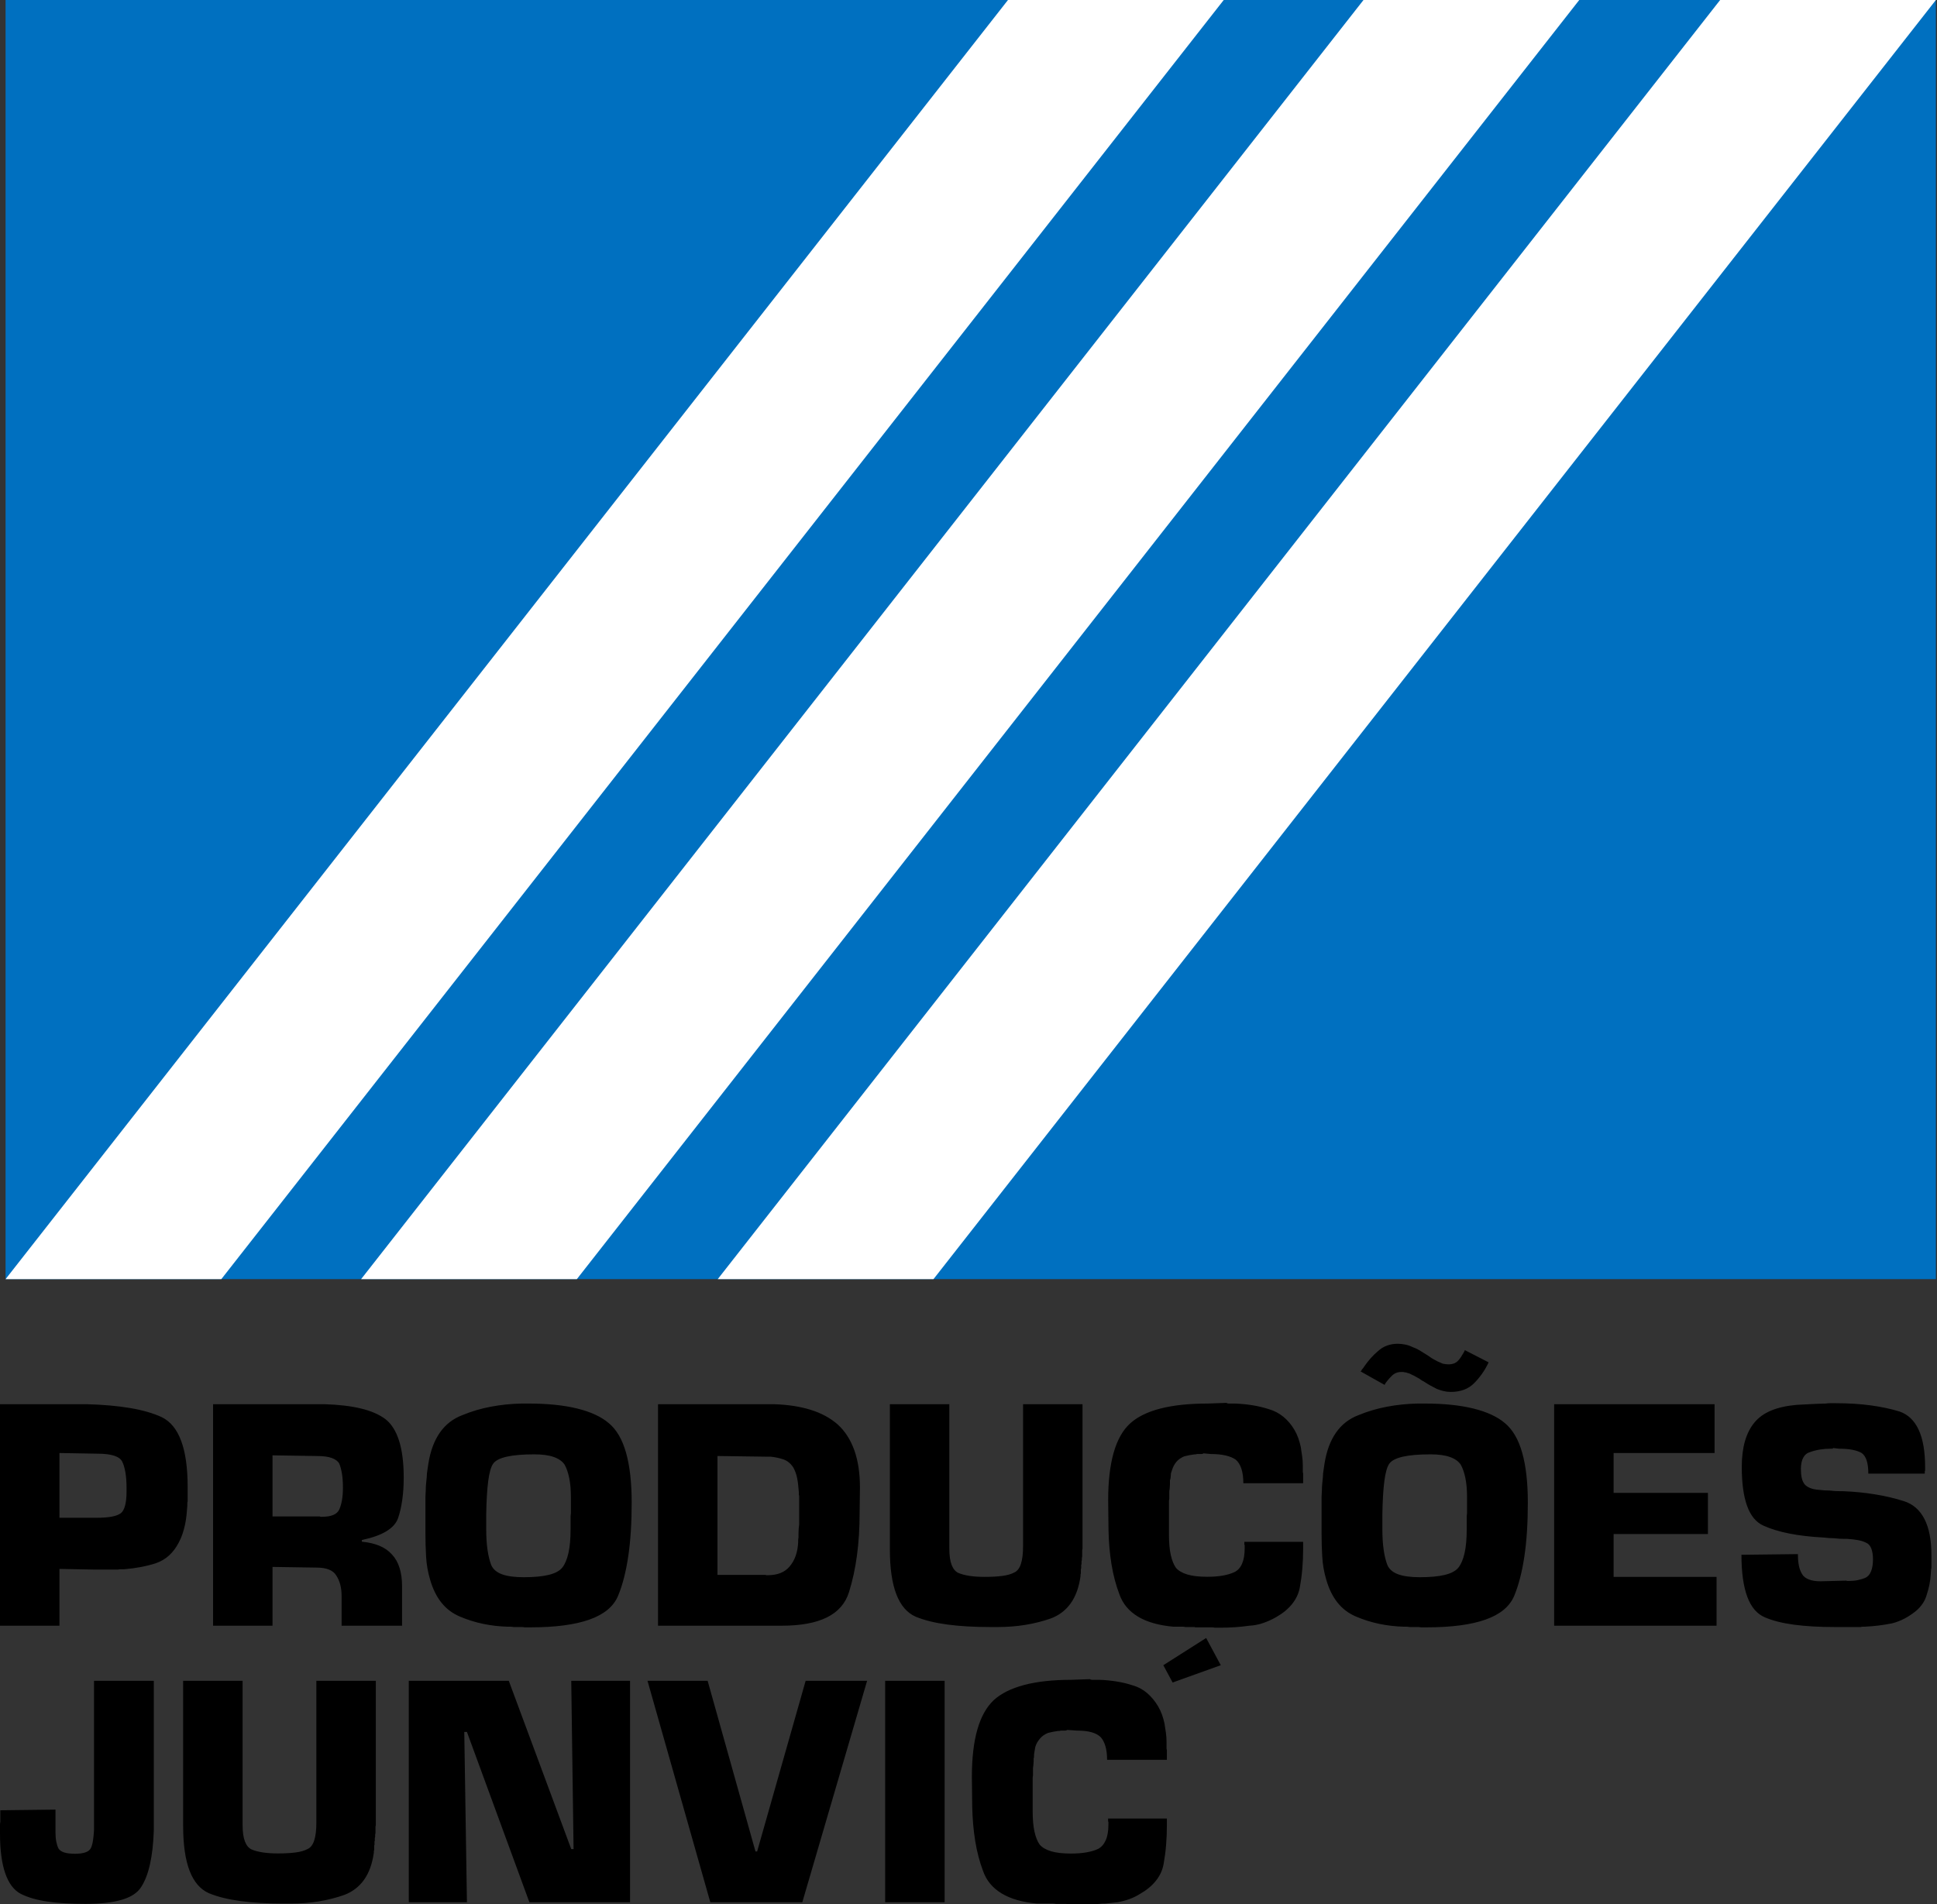
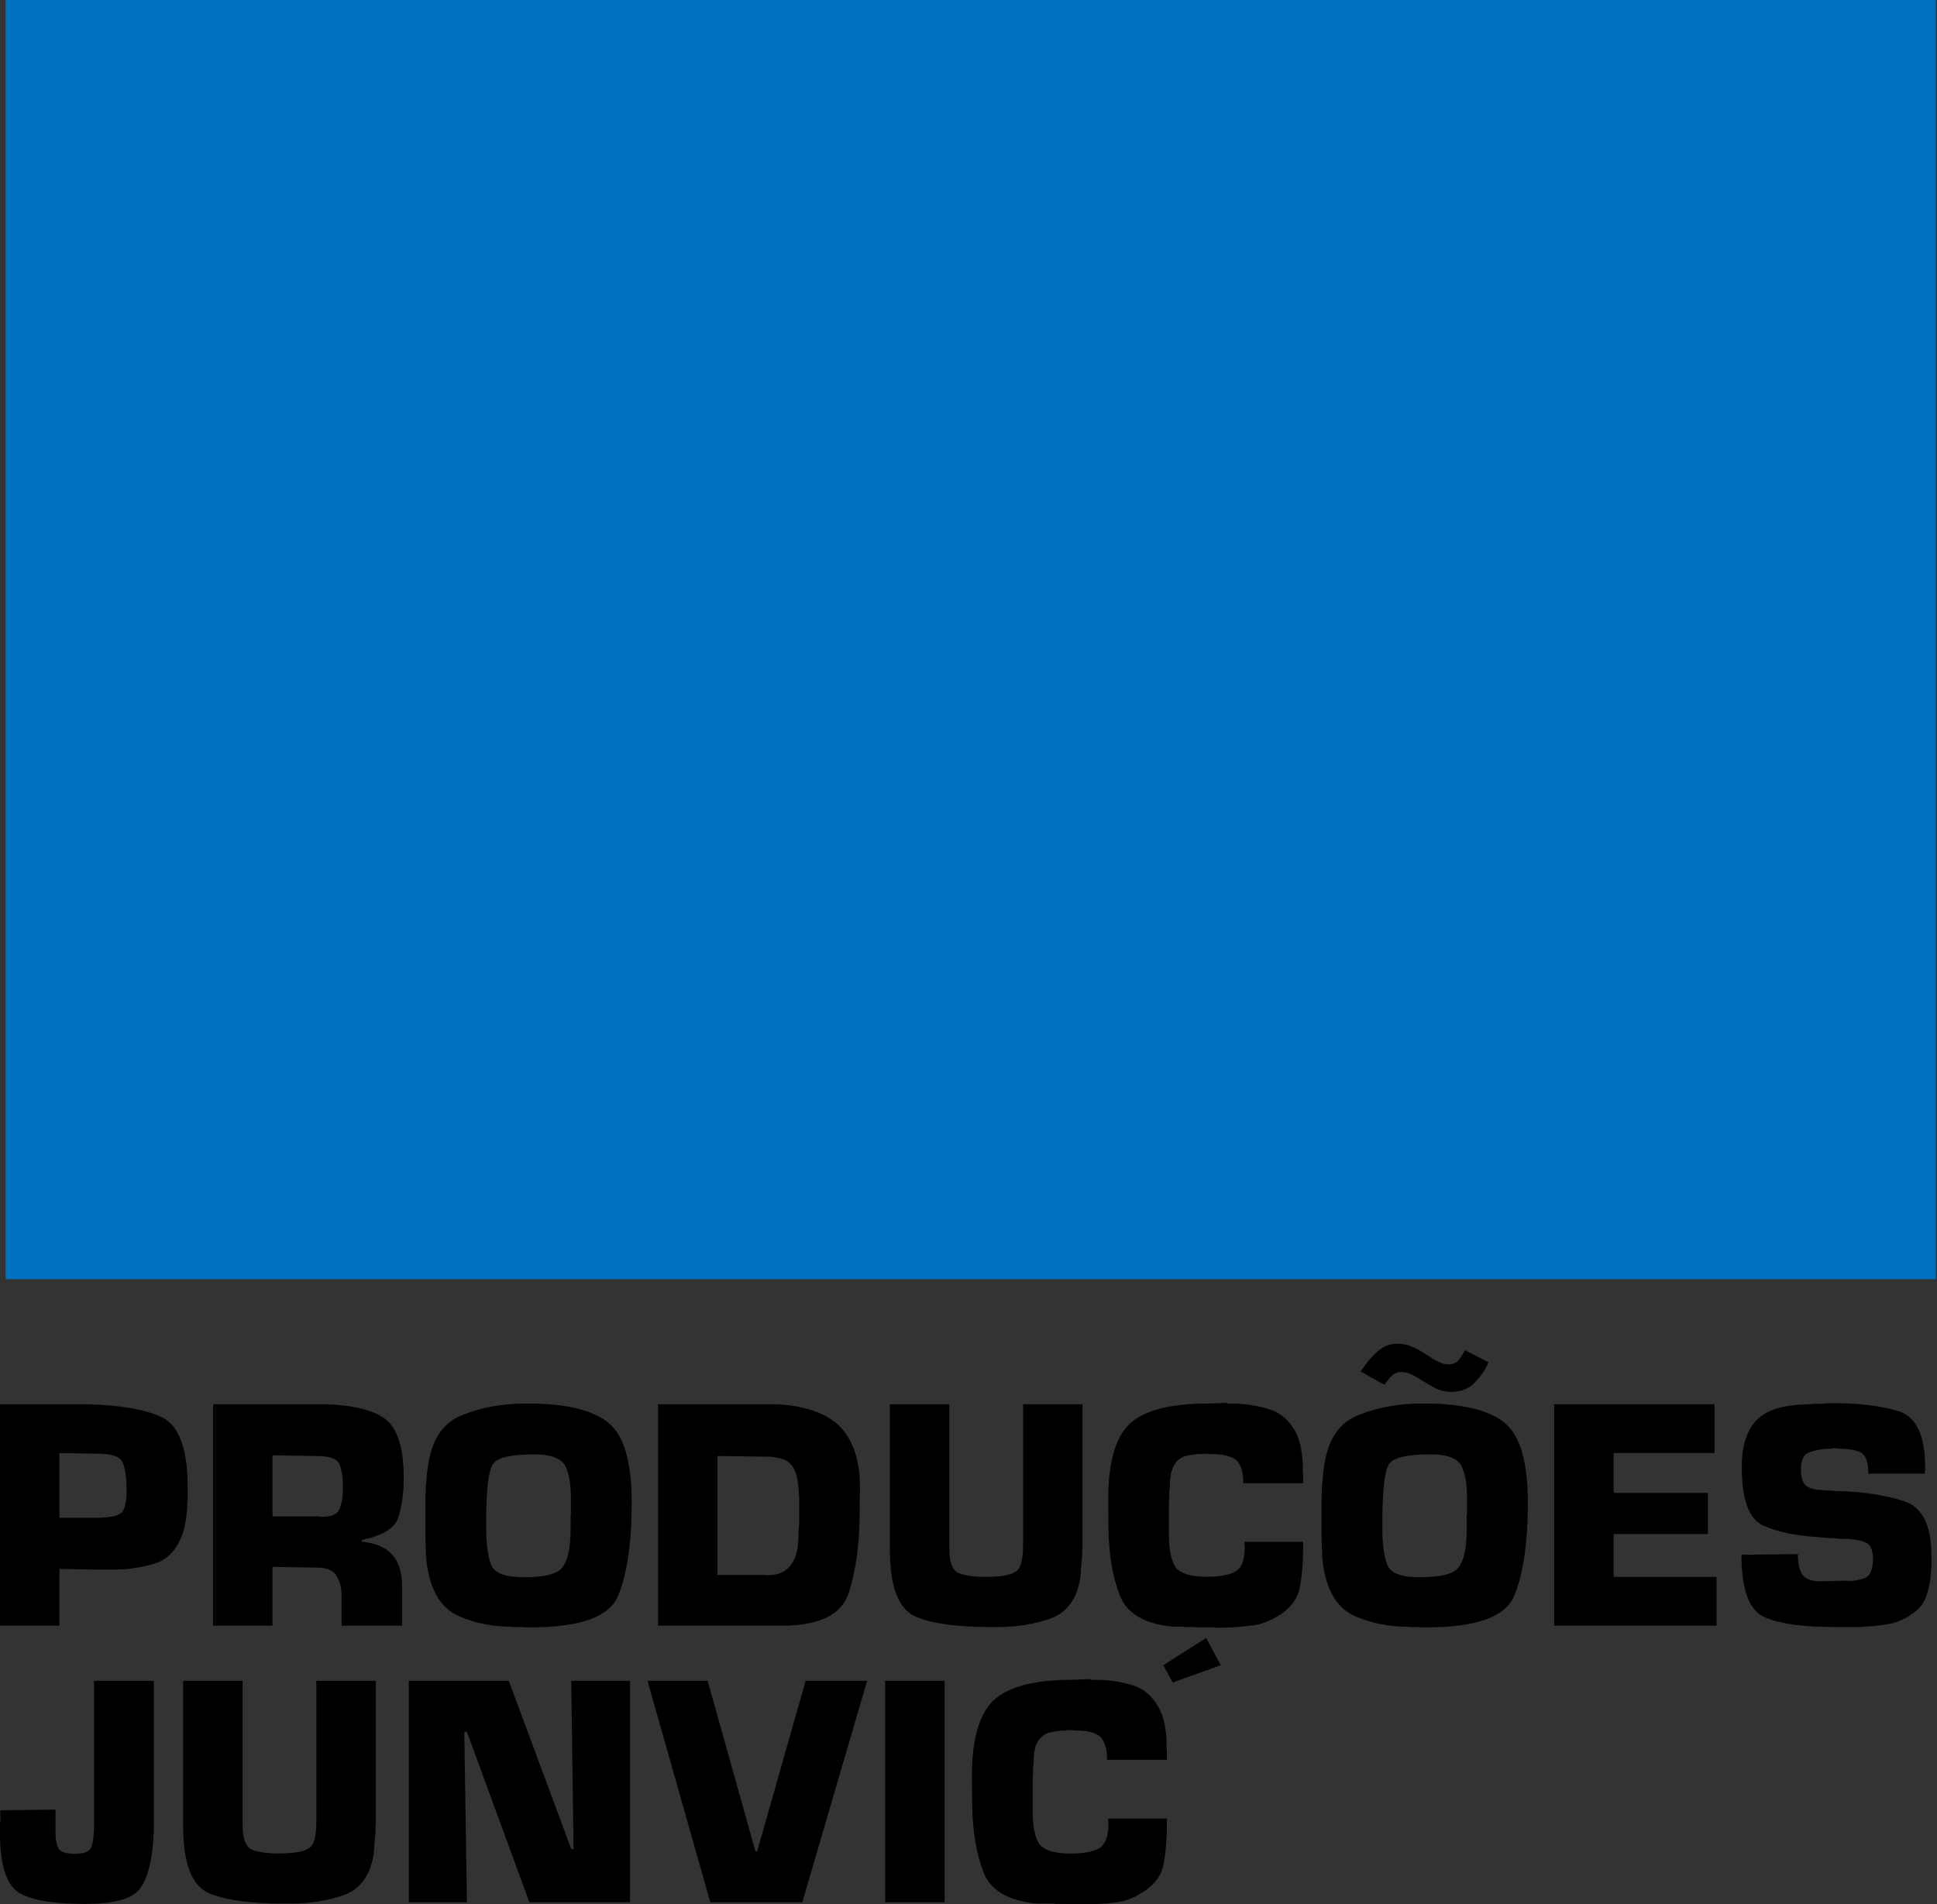
<svg xmlns="http://www.w3.org/2000/svg" width="1738" height="1709" xml:space="preserve" overflow="hidden">
  <rect width="100%" height="100%" fill="#333333" stroke="none" />
  <g transform="translate(-518 -488)">
    <rect x="523" y="488" width="1732" height="1148" fill="#0070C0" />
-     <path d="M523 1636 1422.42 488 1616.01 488 716.582 1636Z" fill="#FFFFFF" fill-rule="evenodd" />
-     <path d="M1162 1636 2061.42 488 2255.01 488 1355.58 1636Z" fill="#FFFFFF" fill-rule="evenodd" />
-     <path d="M842 1636 1741.42 488 1935.01 488 1035.58 1636Z" fill="#FFFFFF" fill-rule="evenodd" />
-     <path d="M1600.24 1958.06 1613.35 1982.5 1570.14 1998 1561.79 1982.5ZM1161.75 1794.74 1161.75 1901.43 1204.96 1901.43C1205.16 1901.63 1205.31 1901.73 1205.41 1901.73 1205.51 1901.73 1205.66 1901.73 1205.86 1901.73 1205.86 1901.73 1205.91 1901.73 1206.01 1901.73 1206.11 1901.73 1206.26 1901.73 1206.45 1901.73 1211.02 1901.73 1214.95 1901.09 1218.23 1899.8 1221.5 1898.5 1224.24 1896.57 1226.42 1893.98 1228.8 1891.2 1230.64 1887.97 1231.93 1884.3 1233.23 1880.62 1233.97 1876.5 1234.17 1871.93 1234.17 1871.33 1234.17 1870.74 1234.17 1870.14 1234.17 1869.54 1234.27 1868.85 1234.47 1868.05 1234.47 1867.46 1234.47 1866.81 1234.47 1866.12 1234.47 1865.42 1234.47 1864.78 1234.47 1864.18 1234.47 1862.79 1234.52 1861.45 1234.62 1860.16 1234.72 1858.86 1234.86 1857.52 1235.06 1856.13 1235.06 1854.94 1235.06 1853.7 1235.06 1852.41 1235.06 1851.12 1235.06 1849.77 1235.06 1848.38 1235.06 1846.99 1235.06 1845.65 1235.06 1844.36 1235.06 1843.07 1235.06 1841.73 1235.06 1840.34 1235.06 1839.34 1235.06 1838.35 1235.06 1837.36 1235.06 1836.36 1235.06 1835.27 1235.06 1834.08 1235.06 1833.48 1235.06 1832.89 1235.06 1832.29 1235.06 1831.69 1235.06 1831.1 1235.06 1830.5 1234.86 1830.1 1234.77 1829.61 1234.77 1829.01 1234.77 1828.42 1234.77 1827.82 1234.77 1827.22 1234.57 1825.04 1234.37 1822.9 1234.17 1820.82 1233.97 1818.73 1233.67 1816.69 1233.27 1814.71 1232.88 1812.72 1232.38 1810.93 1231.78 1809.34 1231.19 1807.75 1230.49 1806.26 1229.7 1804.87 1228.51 1803.08 1227.17 1801.59 1225.68 1800.4 1224.19 1799.21 1222.55 1798.31 1220.76 1797.72 1218.97 1797.12 1217.13 1796.62 1215.25 1796.23 1213.36 1795.83 1211.42 1795.53 1209.43 1795.33 1209.04 1795.33 1208.64 1795.33 1208.24 1795.33 1207.84 1795.33 1207.45 1795.33 1207.05 1795.33 1206.85 1795.33 1206.65 1795.33 1206.45 1795.33 1206.26 1795.33 1206.16 1795.33 1206.16 1795.33 1205.96 1795.33 1205.76 1795.33 1205.56 1795.33 1205.36 1795.33 1205.16 1795.33 1204.96 1795.33ZM762.524 1794.14 762.524 1848.98 804.842 1848.98C805.24 1849.18 805.588 1849.28 805.885 1849.28 806.183 1849.28 806.531 1849.28 806.928 1849.28 811.101 1849.28 814.478 1848.73 817.061 1847.64 819.643 1846.55 821.432 1844.91 822.425 1842.72 823.419 1840.54 824.213 1837.8 824.809 1834.53 825.405 1831.25 825.703 1827.42 825.703 1823.05 825.703 1818.28 825.405 1814.11 824.809 1810.53 824.213 1806.96 823.419 1803.98 822.425 1801.59 821.233 1799.41 818.998 1797.72 815.72 1796.53 812.442 1795.33 807.922 1794.74 802.16 1794.74ZM1801.55 1793.25C1791.22 1793.25 1782.97 1793.94 1776.81 1795.33 1770.66 1796.72 1766.58 1798.81 1764.6 1801.59 1762.61 1804.37 1761.12 1809.59 1760.13 1817.24 1759.13 1824.89 1758.54 1834.97 1758.34 1847.49 1758.34 1847.69 1758.34 1847.84 1758.34 1847.94 1758.34 1848.04 1758.34 1848.09 1758.34 1848.09L1758.34 1848.53 1758.34 1848.68 1758.34 1860.01C1758.34 1867.36 1758.74 1873.72 1759.53 1879.08 1760.32 1884.45 1761.42 1888.92 1762.81 1892.49 1764.4 1896.27 1767.58 1899.05 1772.34 1900.84 1777.11 1902.63 1783.67 1903.52 1792.01 1903.52 1801.15 1903.52 1808.6 1902.83 1814.36 1901.43 1820.13 1900.04 1824.2 1897.86 1826.58 1894.88 1828.97 1891.9 1830.8 1887.58 1832.1 1881.91 1833.39 1876.25 1834.03 1869.15 1834.03 1860.6 1834.03 1859.41 1834.03 1858.22 1834.03 1857.03 1834.03 1855.83 1834.03 1854.64 1834.03 1853.45 1834.03 1852.26 1834.03 1851.07 1834.03 1849.87 1834.03 1848.68 1834.13 1847.39 1834.33 1846 1834.33 1844.81 1834.33 1843.62 1834.33 1842.42 1834.33 1841.23 1834.33 1840.04 1834.33 1838.85 1834.33 1837.65 1834.33 1836.46 1834.33 1835.27 1834.33 1834.08 1834.33 1832.89 1834.33 1831.69 1834.33 1825.14 1833.83 1819.42 1832.84 1814.56 1831.85 1809.69 1830.46 1805.66 1828.67 1802.49 1826.68 1799.51 1823.45 1797.22 1818.98 1795.63 1814.51 1794.04 1808.7 1793.25 1801.55 1793.25ZM997.472 1793.25C987.141 1793.25 978.896 1793.94 972.737 1795.33 966.578 1796.72 962.505 1798.81 960.519 1801.59 958.532 1804.37 957.042 1809.59 956.048 1817.24 955.055 1824.89 954.459 1834.97 954.26 1847.49 954.26 1847.69 954.26 1847.84 954.26 1847.94 954.26 1848.04 954.26 1848.09 954.26 1848.09 954.26 1848.28 954.26 1848.43 954.26 1848.53L954.26 1848.68 954.26 1860.01C954.26 1867.36 954.657 1873.72 955.452 1879.08 956.247 1884.45 957.34 1888.92 958.731 1892.49 960.32 1896.27 963.499 1899.05 968.267 1900.84 973.035 1902.63 979.591 1903.52 987.936 1903.52 997.075 1903.52 1004.53 1902.83 1010.29 1901.43 1016.05 1900.04 1020.12 1897.86 1022.51 1894.88 1024.89 1891.9 1026.73 1887.58 1028.02 1881.91 1029.31 1876.25 1029.96 1869.15 1029.96 1860.6 1029.96 1859.41 1029.96 1858.22 1029.96 1857.03 1029.96 1855.83 1029.96 1854.64 1029.96 1853.45 1029.96 1852.26 1029.96 1851.07 1029.96 1849.87 1029.96 1848.68 1030.06 1847.39 1030.25 1846 1030.25 1844.81 1030.25 1843.62 1030.25 1842.42 1030.25 1841.23 1030.25 1840.04 1030.25 1838.85 1030.25 1837.65 1030.25 1836.46 1030.25 1835.27 1030.25 1834.08 1030.25 1832.89 1030.25 1831.69 1030.25 1825.14 1029.76 1819.42 1028.76 1814.56 1027.77 1809.69 1026.38 1805.66 1024.59 1802.49 1022.6 1799.51 1019.38 1797.22 1014.91 1795.63 1010.44 1794.04 1004.62 1793.25 997.472 1793.25ZM571.344 1792.05 571.344 1850.17 604.722 1850.17C610.285 1850.17 614.855 1849.82 618.431 1849.13 622.007 1848.43 624.689 1847.39 626.477 1846 628.066 1844.81 629.308 1842.57 630.202 1839.29 631.097 1836.02 631.543 1831.79 631.543 1826.63L631.543 1823.65C631.543 1818.08 631.196 1813.31 630.5 1809.34 629.805 1805.37 628.862 1802.19 627.669 1799.8 626.477 1797.42 624.043 1795.63 620.368 1794.44 616.692 1793.25 611.676 1792.65 605.318 1792.65ZM1912.48 1748.24 2056.42 1748.24 2056.42 1792.05 1965.83 1792.05 1965.83 1827.82 2050.46 1827.82 2050.46 1864.78 1965.83 1864.78 1965.83 1903.22 2058.21 1903.22 2058.21 1947.03 1912.48 1947.03ZM1316.45 1748.24 1369.8 1748.24 1369.8 1877.89C1369.8 1884.05 1370.49 1888.92 1371.88 1892.49 1373.28 1896.07 1375.26 1898.45 1377.85 1899.65 1380.63 1900.84 1384 1901.73 1387.98 1902.33 1391.95 1902.92 1396.42 1903.22 1401.39 1903.22 1407.75 1903.22 1413.11 1902.92 1417.48 1902.33 1421.85 1901.73 1425.33 1900.74 1427.91 1899.35 1430.69 1898.16 1432.73 1895.57 1434.02 1891.6 1435.31 1887.63 1435.96 1882.26 1435.96 1875.51L1435.96 1748.24 1489.3 1748.24 1489.3 1873.72C1489.3 1874.51 1489.3 1875.26 1489.3 1875.95 1489.3 1876.65 1489.3 1877.29 1489.3 1877.89 1489.1 1878.49 1489.01 1879.08 1489.01 1879.68 1489.01 1880.27 1489.01 1880.87 1489.01 1881.47 1489.01 1882.06 1489.01 1882.66 1489.01 1883.25 1489.01 1883.85 1489.01 1884.45 1489.01 1885.04 1488.81 1885.64 1488.71 1886.19 1488.71 1886.68 1488.71 1887.18 1488.71 1887.72 1488.71 1888.32 1488.51 1888.72 1488.41 1889.12 1488.41 1889.51 1488.41 1889.91 1488.41 1890.31 1488.41 1890.71 1488.41 1890.9 1488.41 1891.1 1488.41 1891.3 1488.41 1891.5 1488.41 1891.7 1488.41 1891.9 1488.21 1892.1 1488.11 1892.3 1488.11 1892.49 1488.11 1892.69 1488.11 1892.89 1488.11 1893.09 1488.11 1893.49 1488.11 1893.88 1488.11 1894.28 1488.11 1894.68 1488.11 1895.08 1488.11 1895.47 1487.91 1895.87 1487.81 1896.27 1487.81 1896.67 1487.81 1897.06 1487.81 1897.46 1487.81 1897.86 1487.81 1898.26 1487.81 1898.65 1487.81 1899.05 1487.81 1899.45 1487.81 1899.85 1487.81 1900.24 1487.61 1900.64 1487.51 1901.04 1487.51 1901.43 1487.51 1901.83 1487.51 1902.23 1487.51 1902.63 1486.12 1912.56 1483.19 1920.66 1478.72 1926.92 1474.25 1933.18 1468.34 1937.7 1460.99 1940.48 1453.64 1943.06 1445.99 1945 1438.04 1946.29 1430.1 1947.58 1421.85 1948.23 1413.31 1948.23L1406.16 1948.23C1391.85 1948.23 1379.14 1947.48 1368.01 1945.99 1356.89 1944.5 1347.45 1942.17 1339.7 1938.99 1331.95 1935.61 1326.14 1928.9 1322.27 1918.87 1318.39 1908.84 1316.45 1895.37 1316.45 1878.49ZM1108.41 1748.24 1212.41 1748.24C1224.93 1748.64 1235.96 1750.33 1245.49 1753.31 1255.03 1756.29 1263.08 1760.66 1269.63 1766.42 1276.19 1772.38 1281.16 1780.08 1284.53 1789.52 1287.91 1798.96 1289.6 1810.14 1289.6 1823.05L1289.3 1846C1289.3 1859.51 1288.51 1872.18 1286.92 1884 1285.33 1895.82 1282.94 1906.8 1279.77 1916.93 1276.59 1927.07 1269.98 1934.62 1259.95 1939.58 1249.91 1944.55 1236.45 1947.03 1219.57 1947.03L1108.41 1947.03ZM709.18 1748.24 809.313 1748.24C822.028 1748.64 832.905 1749.93 841.945 1752.12 850.985 1754.3 858.286 1757.48 863.849 1761.65 869.214 1765.83 873.286 1772.28 876.068 1781.03 878.849 1789.77 880.24 1800.8 880.24 1814.11 880.24 1821.46 879.793 1828.22 878.899 1834.38 878.005 1840.54 876.763 1845.9 875.174 1850.47 873.585 1855.04 870.107 1858.96 864.743 1862.24 859.379 1865.52 852.028 1868.15 842.69 1870.14L842.69 1871.63C848.849 1872.23 854.164 1873.47 858.634 1875.36 863.104 1877.24 866.829 1879.88 869.809 1883.25 872.79 1886.43 875.025 1890.41 876.515 1895.18 878.005 1899.94 878.75 1905.31 878.75 1911.27L878.75 1947.03 824.511 1947.03 824.511 1920.51C824.511 1916.73 824.114 1913.31 823.319 1910.23 822.524 1907.15 821.332 1904.41 819.743 1902.03 818.352 1899.65 816.167 1897.86 813.187 1896.67 810.206 1895.47 806.531 1894.88 802.16 1894.88L762.524 1894.28 762.524 1947.03 709.18 1947.03ZM518 1748.24 595.782 1748.24C610.484 1748.64 623.448 1749.78 634.673 1751.67 645.898 1753.56 655.385 1756.29 663.133 1759.87 670.881 1763.64 676.693 1770.74 680.567 1781.18 684.441 1791.61 686.378 1805.37 686.378 1822.45 686.378 1823.25 686.378 1823.99 686.378 1824.69 686.378 1825.39 686.378 1826.03 686.378 1826.63 686.378 1827.42 686.378 1828.17 686.378 1828.86 686.378 1829.56 686.378 1830.3 686.378 1831.1 686.378 1831.89 686.378 1832.64 686.378 1833.33 686.378 1834.03 686.378 1834.67 686.378 1835.27 686.179 1836.06 686.08 1836.81 686.08 1837.51 686.08 1838.2 686.08 1838.85 686.08 1839.44 685.881 1842.42 685.633 1845.3 685.335 1848.09 685.037 1850.87 684.59 1853.65 683.994 1856.43 683.398 1859.21 682.653 1861.94 681.759 1864.63 680.865 1867.31 679.722 1869.94 678.332 1872.52 675.948 1877.09 673.067 1880.92 669.69 1884 666.312 1887.08 662.338 1889.41 657.769 1891 653.398 1892.39 648.828 1893.54 644.06 1894.43 639.292 1895.32 634.424 1895.97 629.457 1896.37 628.862 1896.37 628.216 1896.37 627.52 1896.37 626.825 1896.37 626.179 1896.37 625.583 1896.37 624.788 1896.57 624.043 1896.67 623.348 1896.67 622.652 1896.67 622.007 1896.67 621.411 1896.67 620.02 1896.67 618.679 1896.67 617.388 1896.67 616.096 1896.67 614.855 1896.67 613.662 1896.67 613.464 1896.67 613.315 1896.67 613.215 1896.67 613.116 1896.67 613.067 1896.67 613.067 1896.67 612.868 1896.67 612.768 1896.67 612.768 1896.67 611.974 1896.67 611.179 1896.67 610.384 1896.67 609.59 1896.67 608.795 1896.67 608 1896.67 607.206 1896.67 606.411 1896.67 605.616 1896.67 604.821 1896.67 604.027 1896.67 603.232 1896.67L571.344 1896.07 571.344 1947.03 518 1947.03ZM1790.23 1747.65C1790.62 1747.65 1791.07 1747.65 1791.57 1747.65 1792.06 1747.65 1792.61 1747.65 1793.21 1747.65 1793.6 1747.65 1794.05 1747.65 1794.55 1747.65 1795.04 1747.65 1795.59 1747.65 1796.19 1747.65 1813.27 1747.65 1827.87 1749.14 1839.99 1752.12 1852.11 1755.1 1861.55 1759.47 1868.3 1765.23 1875.26 1770.99 1880.42 1779.83 1883.8 1791.76 1887.18 1803.68 1888.87 1818.58 1888.87 1836.46 1888.87 1854.94 1887.82 1871.13 1885.74 1885.04 1883.65 1898.95 1880.62 1910.67 1876.65 1920.21 1872.68 1929.75 1864.13 1936.85 1851.02 1941.52 1837.91 1946.19 1820.13 1948.52 1797.68 1948.52 1796.88 1948.52 1796.09 1948.52 1795.29 1948.52 1794.5 1948.52 1793.7 1948.52 1792.91 1948.52 1791.91 1948.33 1791.02 1948.23 1790.23 1948.23 1789.43 1948.23 1788.64 1948.23 1787.84 1948.23 1787.05 1948.23 1786.2 1948.23 1785.31 1948.23 1784.41 1948.23 1783.57 1948.23 1782.77 1948.23 1781.78 1948.03 1780.89 1947.93 1780.09 1947.93 1779.3 1947.93 1778.5 1947.93 1777.71 1947.93 1770.16 1947.73 1762.81 1946.89 1755.66 1945.4 1748.5 1943.91 1741.65 1941.77 1735.09 1938.99 1728.34 1936.21 1722.72 1932.03 1718.25 1926.47 1713.78 1920.91 1710.36 1913.95 1707.97 1905.61 1706.98 1902.23 1706.18 1898.85 1705.59 1895.47 1704.99 1892.1 1704.6 1888.62 1704.4 1885.04 1704.2 1881.66 1704.05 1878.24 1703.95 1874.76 1703.85 1871.28 1703.8 1867.76 1703.8 1864.18L1703.8 1848.98C1703.8 1847.39 1703.8 1845.6 1703.8 1843.62 1703.8 1841.63 1703.8 1839.64 1703.8 1837.65 1703.8 1836.66 1703.8 1835.67 1703.8 1834.67 1703.8 1833.68 1703.8 1832.59 1703.8 1831.4 1703.8 1830.4 1703.85 1829.41 1703.95 1828.42 1704.05 1827.42 1704.1 1826.43 1704.1 1825.43 1704.1 1823.45 1704.2 1821.46 1704.4 1819.47 1704.6 1817.49 1704.79 1815.5 1704.99 1813.51 1704.99 1812.52 1705.04 1811.53 1705.14 1810.53 1705.24 1809.54 1705.39 1808.45 1705.59 1807.25 1705.79 1806.26 1705.94 1805.27 1706.04 1804.27 1706.14 1803.28 1706.28 1802.29 1706.48 1801.29 1708.27 1790.17 1711.7 1780.98 1716.76 1773.72 1721.83 1766.47 1728.54 1761.26 1736.88 1758.08 1745.03 1754.7 1753.57 1752.17 1762.51 1750.48 1771.45 1748.79 1780.69 1747.85 1790.23 1747.65ZM986.148 1747.65C986.545 1747.65 986.992 1747.65 987.489 1747.65 987.986 1747.65 988.532 1747.65 989.128 1747.65 989.525 1747.65 989.972 1747.65 990.469 1747.65 990.966 1747.65 991.512 1747.65 992.108 1747.65 1009.19 1747.65 1023.8 1749.14 1035.92 1752.12 1048.04 1755.1 1057.47 1759.47 1064.23 1765.23 1071.18 1770.99 1076.35 1779.83 1079.72 1791.76 1083.1 1803.68 1084.79 1818.58 1084.79 1836.46 1084.79 1854.94 1083.75 1871.13 1081.66 1885.04 1079.58 1898.95 1076.55 1910.67 1072.57 1920.21 1068.6 1929.75 1060.06 1936.85 1046.94 1941.52 1033.83 1946.19 1016.05 1948.52 993.598 1948.52 992.803 1948.52 992.009 1948.52 991.214 1948.52 990.419 1948.52 989.624 1948.52 988.83 1948.52 987.836 1948.33 986.943 1948.23 986.148 1948.23 985.353 1948.23 984.558 1948.23 983.764 1948.23 982.969 1948.23 982.125 1948.23 981.231 1948.23 980.337 1948.23 979.492 1948.23 978.697 1948.23 977.704 1948.03 976.81 1947.93 976.016 1947.93 975.22 1947.93 974.426 1947.93 973.631 1947.93 966.081 1947.73 958.731 1946.89 951.578 1945.4 944.426 1943.91 937.571 1941.77 931.015 1938.99 924.26 1936.21 918.648 1932.03 914.177 1926.47 909.707 1920.91 906.28 1913.95 903.896 1905.61 902.902 1902.23 902.108 1898.85 901.511 1895.47 900.916 1892.1 900.518 1888.62 900.32 1885.04 900.121 1881.66 899.972 1878.24 899.873 1874.76 899.773 1871.28 899.723 1867.76 899.723 1864.18L899.723 1848.98C899.723 1847.39 899.723 1845.6 899.723 1843.62 899.723 1841.63 899.723 1839.64 899.723 1837.65 899.723 1836.66 899.723 1835.67 899.723 1834.67 899.723 1833.68 899.723 1832.59 899.723 1831.4 899.723 1830.4 899.773 1829.41 899.873 1828.42 899.972 1827.42 900.021 1826.43 900.021 1825.43 900.021 1823.45 900.121 1821.46 900.32 1819.47 900.518 1817.49 900.717 1815.5 900.916 1813.51 900.916 1812.52 900.965 1811.53 901.065 1810.53 901.164 1809.54 901.313 1808.45 901.511 1807.25 901.71 1806.26 901.859 1805.27 901.959 1804.27 902.058 1803.28 902.207 1802.29 902.406 1801.29 904.194 1790.17 907.621 1780.98 912.687 1773.72 917.753 1766.47 924.459 1761.26 932.803 1758.08 940.949 1754.7 949.492 1752.17 958.432 1750.48 967.373 1748.79 976.611 1747.85 986.148 1747.65ZM2160.55 1747.35C2162.04 1747.35 2163.48 1747.35 2164.87 1747.35 2176.4 1747.35 2186.93 1747.99 2196.46 1749.29 2206 1750.58 2214.64 1752.41 2222.39 1754.8 2229.94 1757.4 2235.65 1762.84 2239.53 1771.14 2243.4 1779.44 2245.34 1790.68 2245.34 1804.87 2245.34 1805.07 2245.34 1805.32 2245.34 1805.62 2245.34 1805.91 2245.34 1806.26 2245.34 1806.66 2245.34 1806.86 2245.34 1807.06 2245.34 1807.25 2245.34 1807.45 2245.34 1807.65 2245.34 1807.85 2245.14 1808.05 2245.04 1808.3 2245.04 1808.6 2245.04 1808.89 2245.04 1809.24 2245.04 1809.64 2245.04 1809.84 2245.04 1809.99 2245.04 1810.09 2245.04 1810.18 2245.04 1810.23 2245.04 1810.23L2245.04 1810.53 2194.38 1810.53C2194.38 1805.76 2193.88 1801.84 2192.89 1798.76 2191.89 1795.68 2190.4 1793.45 2188.42 1792.05 2186.43 1790.86 2183.75 1789.92 2180.37 1789.22 2176.99 1788.53 2172.92 1788.18 2168.15 1788.18L2162.79 1787.58C2162.59 1787.98 2162.39 1788.18 2162.19 1788.18 2161.99 1788.18 2161.79 1788.18 2161.6 1788.18 2161.4 1788.18 2161.2 1788.18 2161 1788.18 2160.8 1788.18 2160.6 1788.18 2160.4 1788.18 2157.22 1788.18 2154.1 1788.43 2151.02 1788.93 2147.94 1789.42 2145.01 1790.17 2142.22 1791.16 2139.44 1791.95 2137.36 1793.64 2135.97 1796.23 2134.58 1798.81 2133.88 1802.19 2133.88 1806.36 2133.88 1809.54 2134.13 1812.22 2134.63 1814.41 2135.12 1816.59 2135.97 1818.48 2137.16 1820.07 2138.35 1821.46 2140.04 1822.6 2142.22 1823.49 2144.41 1824.38 2147.09 1824.92 2150.27 1825.12 2151.86 1825.32 2153.4 1825.47 2154.89 1825.57 2156.38 1825.67 2157.92 1825.72 2159.51 1825.72 2161.1 1825.92 2162.69 1826.07 2164.28 1826.16 2165.87 1826.26 2167.46 1826.31 2169.05 1826.31 2169.24 1826.31 2169.44 1826.31 2169.64 1826.31 2169.84 1826.31 2170.04 1826.31 2170.24 1826.31 2170.44 1826.31 2170.69 1826.31 2170.98 1826.31 2171.28 1826.31 2171.53 1826.31 2171.73 1826.31 2181.66 1826.71 2191.2 1827.65 2200.34 1829.14 2209.48 1830.62 2218.12 1832.65 2226.26 1835.23 2234.41 1837.81 2240.57 1843.16 2244.74 1851.28 2248.91 1859.41 2251 1870.21 2251 1883.68 2251 1884.48 2251 1885.22 2251 1885.91 2251 1886.61 2251 1887.25 2251 1887.85 2251 1888.64 2251 1889.38 2251 1890.07 2251 1890.77 2251 1891.51 2251 1892.3 2251 1893.1 2251 1893.84 2251 1894.54 2251 1895.23 2250.9 1895.87 2250.7 1896.47 2250.7 1897.26 2250.65 1898 2250.55 1898.69 2250.45 1899.39 2250.4 1900.13 2250.4 1900.93 2250.21 1904.1 2249.81 1907.17 2249.21 1910.14 2248.62 1913.11 2247.82 1916.08 2246.83 1919.06 2246.03 1922.03 2244.79 1924.76 2243.1 1927.23 2241.41 1929.71 2239.38 1931.94 2236.99 1933.92 2233.81 1936.5 2230.44 1938.74 2226.86 1940.63 2223.28 1942.51 2219.51 1943.96 2215.54 1944.95 2211.56 1945.74 2207.54 1946.39 2203.47 1946.89 2199.39 1947.38 2195.27 1947.73 2191.1 1947.93 2190.5 1947.93 2189.91 1947.93 2189.31 1947.93 2188.72 1947.93 2188.12 1948.03 2187.52 1948.23 2186.93 1948.23 2186.33 1948.23 2185.74 1948.23 2185.14 1948.23 2184.54 1948.23 2183.95 1948.23 2183.35 1948.23 2182.75 1948.23 2182.16 1948.23 2181.56 1948.23 2181.07 1948.23 2180.67 1948.23 2180.07 1948.23 2179.48 1948.23 2178.88 1948.23 2178.28 1948.23 2177.69 1948.23 2177.09 1948.23L2163.98 1948.23C2150.27 1948.23 2138.2 1947.53 2127.77 1946.14 2117.34 1944.75 2108.65 1942.56 2101.69 1939.58 2094.54 1936.61 2089.23 1930.41 2085.75 1921 2082.27 1911.58 2080.54 1899.04 2080.54 1883.38L2131.2 1882.78C2131.2 1886.75 2131.5 1890.22 2132.09 1893.19 2132.69 1896.17 2133.68 1898.74 2135.07 1900.92 2136.26 1902.91 2138.25 1904.44 2141.03 1905.53 2143.81 1906.62 2147.29 1907.17 2151.46 1907.17L2174.41 1906.58C2174.81 1906.77 2175.25 1906.87 2175.75 1906.87 2176.25 1906.87 2176.69 1906.87 2177.09 1906.87 2179.87 1906.87 2182.46 1906.63 2184.84 1906.13 2187.23 1905.63 2189.41 1904.99 2191.4 1904.2 2193.78 1903.2 2195.57 1901.27 2196.76 1898.4 2197.95 1895.52 2198.55 1891.91 2198.55 1887.54 2198.55 1883.38 2198 1880.01 2196.91 1877.43 2195.82 1874.85 2194.18 1873.17 2191.99 1872.38 2190.01 1871.39 2187.57 1870.64 2184.69 1870.15 2181.81 1869.65 2178.68 1869.3 2175.3 1869.1 2175.11 1869.1 2174.91 1869.1 2174.71 1869.1 2174.51 1869.1 2174.31 1869.1 2174.11 1869.1 2173.91 1869.1 2173.76 1869.1 2173.67 1869.1 2173.57 1869.1 2173.42 1869.1 2173.22 1869.1 2171.43 1869.1 2169.74 1869.05 2168.15 1868.96 2166.56 1868.86 2164.97 1868.71 2163.38 1868.51 2161.99 1868.51 2160.55 1868.46 2159.06 1868.36 2157.57 1868.26 2156.03 1868.11 2154.44 1867.91 2142.92 1867.32 2132.64 1866.13 2123.6 1864.35 2114.56 1862.56 2106.76 1860.18 2100.2 1857.21 2093.65 1854.23 2088.78 1848.34 2085.6 1839.51 2082.42 1830.69 2080.83 1819.05 2080.83 1804.57 2080.83 1795.78 2081.78 1788.09 2083.66 1781.5 2085.55 1774.91 2088.38 1769.31 2092.16 1764.72 2095.93 1760.12 2100.95 1756.53 2107.21 1753.93 2113.47 1751.33 2121.07 1749.64 2130.01 1748.84 2132.79 1748.64 2135.62 1748.49 2138.5 1748.39 2141.38 1748.29 2144.31 1748.14 2147.29 1747.94 2148.88 1747.94 2150.37 1747.89 2151.76 1747.8 2153.15 1747.7 2154.64 1747.65 2156.23 1747.65 2157.62 1747.45 2159.06 1747.35 2160.55 1747.35ZM1618.42 1747.05C1619.01 1747.45 1619.61 1747.65 1620.2 1747.65 1620.8 1747.65 1621.4 1747.65 1621.99 1747.65 1622.39 1747.65 1622.74 1747.65 1623.04 1747.65 1623.33 1747.65 1623.68 1747.65 1624.08 1747.65 1624.28 1747.65 1624.57 1747.65 1624.97 1747.65 1625.37 1747.65 1625.67 1747.65 1625.87 1747.65 1631.23 1747.85 1636.45 1748.34 1641.51 1749.14 1646.58 1749.93 1651.59 1751.12 1656.56 1752.71 1661.33 1754.09 1665.65 1756.37 1669.53 1759.53 1673.4 1762.69 1676.73 1766.64 1679.51 1771.38 1680.9 1773.75 1682.04 1776.22 1682.94 1778.79 1683.83 1781.35 1684.58 1784.02 1685.17 1786.79 1685.37 1788.17 1685.57 1789.55 1685.77 1790.93 1685.97 1792.32 1686.17 1793.6 1686.36 1794.79 1686.56 1796.17 1686.71 1797.55 1686.81 1798.94 1686.91 1800.32 1686.96 1801.7 1686.96 1803.08 1686.96 1803.88 1686.96 1804.67 1686.96 1805.47 1686.96 1806.26 1686.96 1807.06 1686.96 1807.85 1686.96 1808.25 1686.96 1808.65 1686.96 1809.04 1686.96 1809.44 1687.06 1809.84 1687.26 1810.23 1687.26 1810.63 1687.26 1810.98 1687.26 1811.28 1687.26 1811.58 1687.26 1811.92 1687.26 1812.32 1687.26 1812.52 1687.26 1812.72 1687.26 1812.92 1687.26 1813.12 1687.26 1813.31 1687.26 1813.51 1687.26 1813.71 1687.26 1813.86 1687.26 1813.96 1687.26 1814.06 1687.26 1814.11 1687.26 1814.11 1687.26 1814.31 1687.26 1814.46 1687.26 1814.56 1687.26 1814.66 1687.26 1814.8 1687.26 1815 1687.26 1815.2 1687.26 1815.35 1687.26 1815.45 1687.26 1815.55 1687.26 1815.7 1687.26 1815.9L1687.26 1819.18 1633.61 1819.18C1633.61 1814.01 1633.02 1809.64 1631.83 1806.06 1630.63 1802.49 1628.95 1799.8 1626.76 1798.02 1624.57 1796.43 1621.59 1795.18 1617.82 1794.29 1614.05 1793.4 1609.58 1792.95 1604.41 1792.95L1597.85 1792.35C1597.65 1792.55 1597.36 1792.7 1596.96 1792.8 1596.56 1792.9 1596.26 1792.95 1596.06 1792.95 1595.67 1792.95 1595.32 1792.95 1595.02 1792.95 1594.72 1792.95 1594.38 1792.95 1593.98 1792.95 1593.58 1792.95 1593.18 1792.95 1592.79 1792.95 1592.39 1792.95 1592.09 1792.95 1591.89 1792.95 1591.5 1793.15 1591.15 1793.25 1590.85 1793.25 1590.55 1793.25 1590.2 1793.25 1589.81 1793.25 1588.22 1793.45 1586.68 1793.69 1585.19 1793.99 1583.7 1794.29 1582.16 1794.64 1580.57 1795.03 1579.18 1795.63 1577.89 1796.33 1576.69 1797.12 1575.5 1797.92 1574.41 1798.91 1573.42 1800.1 1572.62 1801.09 1571.93 1802.14 1571.33 1803.23 1570.73 1804.32 1570.24 1805.47 1569.84 1806.66 1569.64 1807.25 1569.44 1807.85 1569.24 1808.45 1569.05 1809.04 1568.85 1809.64 1568.65 1810.23 1568.65 1811.03 1568.6 1811.73 1568.5 1812.32 1568.4 1812.92 1568.35 1813.51 1568.35 1814.11 1568.35 1814.31 1568.3 1814.56 1568.2 1814.85 1568.1 1815.15 1568.05 1815.4 1568.05 1815.6 1567.85 1816 1567.75 1816.29 1567.75 1816.49 1567.75 1816.69 1567.75 1816.99 1567.75 1817.39 1567.75 1817.98 1567.75 1818.53 1567.75 1819.03 1567.75 1819.52 1567.75 1819.97 1567.75 1820.37 1567.75 1821.17 1567.7 1821.91 1567.6 1822.61 1567.51 1823.31 1567.46 1823.95 1567.46 1824.55 1567.26 1825.35 1567.16 1826.09 1567.16 1826.79 1567.16 1827.49 1567.16 1828.24 1567.16 1829.03 1567.16 1829.83 1567.16 1830.58 1567.16 1831.27 1567.16 1831.97 1567.16 1832.62 1567.16 1833.22 1566.96 1834.01 1566.86 1834.76 1566.86 1835.46 1566.86 1836.16 1566.86 1836.8 1566.86 1837.4 1566.86 1838.79 1566.86 1840.24 1566.86 1841.73 1566.86 1843.23 1566.86 1844.77 1566.86 1846.36 1566.86 1847.76 1566.86 1849.15 1566.86 1850.54 1566.86 1851.94 1566.86 1853.33 1566.86 1854.73 1566.86 1855.13 1566.86 1855.58 1566.86 1856.07 1566.86 1856.57 1566.86 1857.02 1566.86 1857.42 1566.86 1857.82 1566.86 1858.21 1566.86 1858.61 1566.86 1859.01 1566.86 1859.41 1566.86 1859.81 1566.86 1860.41 1566.86 1860.9 1566.86 1861.3 1566.86 1861.7 1566.86 1862.1 1566.86 1862.5 1566.86 1862.9 1566.86 1863.34 1566.86 1863.84 1566.86 1864.34 1566.86 1864.79 1566.86 1865.19 1566.86 1872.56 1567.41 1878.68 1568.5 1883.56 1569.59 1888.44 1571.13 1892.28 1573.12 1895.06 1575.3 1897.65 1578.68 1899.65 1583.25 1901.04 1587.82 1902.44 1593.78 1903.13 1601.13 1903.13 1606.3 1903.13 1610.92 1902.78 1614.99 1902.09 1619.06 1901.39 1622.59 1900.34 1625.57 1898.95 1628.55 1897.55 1630.83 1895.06 1632.42 1891.48 1634.01 1887.89 1634.81 1883.21 1634.81 1877.44 1634.81 1877.24 1634.81 1877.04 1634.81 1876.84 1634.81 1876.64 1634.81 1876.44 1634.81 1876.24 1634.81 1876.04 1634.81 1875.79 1634.81 1875.49 1634.81 1875.19 1634.81 1874.94 1634.81 1874.75 1634.61 1874.55 1634.51 1874.35 1634.51 1874.15 1634.51 1873.95 1634.51 1873.75 1634.51 1873.55 1634.51 1873.35 1634.51 1873.15 1634.51 1872.95 1634.51 1872.75 1634.51 1872.56 1634.51 1872.36L1634.51 1871.76 1687.26 1871.76 1687.26 1877.74C1687.26 1884.11 1687.01 1890.18 1686.51 1895.96 1686.02 1901.74 1685.27 1907.31 1684.28 1912.7 1683.28 1918.07 1681 1923 1677.42 1927.48 1673.85 1931.96 1669.08 1935.9 1663.12 1939.29 1659.34 1941.47 1655.42 1943.26 1651.35 1944.65 1647.27 1946.04 1643.15 1946.84 1638.98 1947.03 1634.81 1947.63 1630.59 1948.08 1626.31 1948.38 1622.04 1948.67 1617.72 1948.82 1613.35 1948.82 1612.56 1948.82 1611.71 1948.82 1610.82 1948.82 1609.92 1948.82 1608.98 1948.82 1607.99 1948.82 1607.19 1948.62 1606.35 1948.52 1605.45 1948.52 1604.56 1948.52 1603.61 1948.52 1602.62 1948.52 1600.83 1948.52 1599.05 1948.52 1597.26 1948.52 1595.47 1948.52 1593.78 1948.52 1592.19 1948.52 1591.99 1948.52 1591.74 1948.52 1591.45 1948.52 1591.15 1948.52 1590.8 1948.52 1590.4 1948.52 1590.2 1948.33 1589.96 1948.23 1589.66 1948.23 1589.36 1948.23 1589.01 1948.23 1588.61 1948.23 1588.02 1948.23 1587.42 1948.23 1586.83 1948.23 1586.23 1948.23 1585.63 1948.23 1585.04 1948.23 1584.44 1948.23 1583.85 1948.23 1583.25 1948.23 1582.65 1948.23 1582.06 1948.23 1581.46 1948.23 1580.87 1948.03 1580.27 1947.93 1579.67 1947.93 1579.08 1947.93 1578.48 1947.93 1577.89 1947.93 1576.69 1947.93 1575.5 1947.93 1574.31 1947.93 1573.12 1947.93 1571.93 1947.93 1570.73 1947.93 1557.62 1946.74 1547.04 1943.71 1539 1938.84 1530.95 1933.97 1525.44 1927.36 1522.46 1919.02 1519.28 1910.67 1516.89 1901.63 1515.3 1891.9 1513.71 1882.16 1512.82 1871.83 1512.62 1860.9L1512.32 1834.38C1512.32 1817.49 1513.96 1803.28 1517.24 1791.76 1520.52 1780.23 1525.44 1771.49 1531.99 1765.53 1538.55 1759.57 1547.64 1755.1 1559.26 1752.12 1570.88 1749.14 1585.04 1747.65 1601.73 1747.65ZM1772.05 1694C1774.43 1694 1776.76 1694.25 1779.05 1694.75 1781.33 1695.24 1783.47 1695.99 1785.46 1696.98 1787.64 1697.77 1789.68 1698.72 1791.57 1699.81 1793.45 1700.9 1795.29 1702.05 1797.08 1703.24 1798.07 1703.84 1799.02 1704.43 1799.91 1705.03 1800.8 1705.62 1801.65 1706.22 1802.44 1706.82 1803.44 1707.41 1804.38 1707.96 1805.27 1708.45 1806.17 1708.95 1807.01 1709.4 1807.81 1709.8 1808.6 1710.19 1809.4 1710.54 1810.19 1710.84 1810.99 1711.14 1811.78 1711.48 1812.58 1711.88 1813.57 1712.08 1814.51 1712.23 1815.41 1712.33 1816.3 1712.43 1817.15 1712.48 1817.94 1712.48 1819.53 1712.48 1821.02 1712.23 1822.41 1711.73 1823.8 1711.24 1824.99 1710.49 1825.99 1709.5 1826.98 1708.5 1827.87 1707.41 1828.67 1706.22 1829.46 1705.03 1830.26 1703.74 1831.05 1702.35 1831.05 1702.15 1831.1 1702 1831.2 1701.9 1831.3 1701.8 1831.45 1701.65 1831.65 1701.45 1831.65 1701.25 1831.7 1701.05 1831.8 1700.85 1831.9 1700.66 1832.05 1700.46 1832.24 1700.26L1832.24 1699.66 1853.7 1710.69C1851.91 1714.46 1849.93 1717.89 1847.74 1720.97 1845.56 1724.05 1843.17 1726.88 1840.59 1729.47 1838.01 1732.05 1834.98 1733.99 1831.5 1735.28 1828.02 1736.57 1824.1 1737.22 1819.73 1737.22 1817.54 1737.22 1815.41 1736.97 1813.32 1736.47 1811.23 1735.97 1809.2 1735.33 1807.21 1734.53 1805.22 1733.54 1803.34 1732.55 1801.55 1731.55 1799.76 1730.56 1797.97 1729.47 1796.18 1728.27 1795.39 1727.88 1794.6 1727.43 1793.8 1726.93 1793.01 1726.44 1792.21 1725.89 1791.42 1725.29 1790.62 1724.9 1789.83 1724.45 1789.03 1723.95 1788.24 1723.46 1787.44 1723.01 1786.65 1722.61 1785.65 1722.21 1784.71 1721.77 1783.82 1721.27 1782.92 1720.77 1781.98 1720.43 1780.99 1720.23 1780.59 1720.03 1780.14 1719.88 1779.64 1719.78 1779.15 1719.68 1778.7 1719.63 1778.3 1719.63 1777.71 1719.43 1777.16 1719.33 1776.66 1719.33 1776.17 1719.33 1775.72 1719.33 1775.32 1719.33 1773.54 1719.33 1771.95 1719.63 1770.56 1720.23 1769.16 1720.82 1767.87 1721.72 1766.68 1722.91 1765.49 1724.1 1764.4 1725.29 1763.4 1726.49 1762.41 1727.68 1761.52 1728.87 1760.72 1730.06 1760.72 1730.06 1760.72 1730.11 1760.72 1730.21 1760.72 1730.31 1760.72 1730.36 1760.72 1730.36 1760.52 1730.56 1760.42 1730.66 1760.42 1730.66 1760.42 1730.86 1760.42 1730.96 1760.42 1730.96L1738.67 1718.74C1738.87 1718.74 1739.02 1718.69 1739.11 1718.59 1739.21 1718.49 1739.36 1718.34 1739.56 1718.14 1739.56 1717.94 1739.61 1717.74 1739.71 1717.55 1739.81 1717.35 1739.96 1717.15 1740.16 1716.95 1740.56 1716.55 1740.9 1716.15 1741.2 1715.76 1741.5 1715.36 1741.75 1714.96 1741.95 1714.56 1743.73 1711.98 1745.67 1709.5 1747.76 1707.11 1749.84 1704.73 1752.08 1702.54 1754.46 1700.56 1756.85 1698.37 1759.53 1696.73 1762.51 1695.64 1765.49 1694.55 1768.67 1694 1772.05 1694Z" fill-rule="evenodd" />
+     <path d="M1600.24 1958.06 1613.35 1982.5 1570.14 1998 1561.79 1982.5ZM1161.75 1794.74 1161.75 1901.43 1204.96 1901.43C1205.16 1901.63 1205.31 1901.73 1205.41 1901.73 1205.51 1901.73 1205.66 1901.73 1205.86 1901.73 1205.86 1901.73 1205.91 1901.73 1206.01 1901.73 1206.11 1901.73 1206.26 1901.73 1206.45 1901.73 1211.02 1901.73 1214.95 1901.09 1218.23 1899.8 1221.5 1898.5 1224.24 1896.57 1226.42 1893.98 1228.8 1891.2 1230.64 1887.97 1231.93 1884.3 1233.23 1880.62 1233.97 1876.5 1234.17 1871.93 1234.17 1871.33 1234.17 1870.74 1234.17 1870.14 1234.17 1869.54 1234.27 1868.85 1234.47 1868.05 1234.47 1867.46 1234.47 1866.81 1234.47 1866.12 1234.47 1865.42 1234.47 1864.78 1234.47 1864.18 1234.47 1862.79 1234.52 1861.45 1234.62 1860.16 1234.72 1858.86 1234.86 1857.52 1235.06 1856.13 1235.06 1854.94 1235.06 1853.7 1235.06 1852.41 1235.06 1851.12 1235.06 1849.77 1235.06 1848.38 1235.06 1846.99 1235.06 1845.65 1235.06 1844.36 1235.06 1843.07 1235.06 1841.73 1235.06 1840.34 1235.06 1839.34 1235.06 1838.35 1235.06 1837.36 1235.06 1836.36 1235.06 1835.27 1235.06 1834.08 1235.06 1833.48 1235.06 1832.89 1235.06 1832.29 1235.06 1831.69 1235.06 1831.1 1235.06 1830.5 1234.86 1830.1 1234.77 1829.61 1234.77 1829.01 1234.77 1828.42 1234.77 1827.82 1234.77 1827.22 1234.57 1825.04 1234.37 1822.9 1234.17 1820.82 1233.97 1818.73 1233.67 1816.69 1233.27 1814.71 1232.88 1812.72 1232.38 1810.93 1231.78 1809.34 1231.19 1807.75 1230.49 1806.26 1229.7 1804.87 1228.51 1803.08 1227.17 1801.59 1225.68 1800.4 1224.19 1799.21 1222.55 1798.31 1220.76 1797.72 1218.97 1797.12 1217.13 1796.62 1215.25 1796.23 1213.36 1795.83 1211.42 1795.53 1209.43 1795.33 1209.04 1795.33 1208.64 1795.33 1208.24 1795.33 1207.84 1795.33 1207.45 1795.33 1207.05 1795.33 1206.85 1795.33 1206.65 1795.33 1206.45 1795.33 1206.26 1795.33 1206.16 1795.33 1206.16 1795.33 1205.96 1795.33 1205.76 1795.33 1205.56 1795.33 1205.36 1795.33 1205.16 1795.33 1204.96 1795.33ZM762.524 1794.14 762.524 1848.98 804.842 1848.98C805.24 1849.18 805.588 1849.28 805.885 1849.28 806.183 1849.28 806.531 1849.28 806.928 1849.28 811.101 1849.28 814.478 1848.73 817.061 1847.64 819.643 1846.55 821.432 1844.91 822.425 1842.72 823.419 1840.54 824.213 1837.8 824.809 1834.53 825.405 1831.25 825.703 1827.42 825.703 1823.05 825.703 1818.28 825.405 1814.11 824.809 1810.53 824.213 1806.96 823.419 1803.98 822.425 1801.59 821.233 1799.41 818.998 1797.72 815.72 1796.53 812.442 1795.33 807.922 1794.74 802.16 1794.74ZM1801.55 1793.25C1791.22 1793.25 1782.97 1793.94 1776.81 1795.33 1770.66 1796.72 1766.58 1798.81 1764.6 1801.59 1762.61 1804.37 1761.12 1809.59 1760.13 1817.24 1759.13 1824.89 1758.54 1834.97 1758.34 1847.49 1758.34 1847.69 1758.34 1847.84 1758.34 1847.94 1758.34 1848.04 1758.34 1848.09 1758.34 1848.09L1758.34 1848.53 1758.34 1848.68 1758.34 1860.01C1758.34 1867.36 1758.74 1873.72 1759.53 1879.08 1760.32 1884.45 1761.42 1888.92 1762.81 1892.49 1764.4 1896.27 1767.58 1899.05 1772.34 1900.84 1777.11 1902.63 1783.67 1903.52 1792.01 1903.52 1801.15 1903.52 1808.6 1902.83 1814.36 1901.43 1820.13 1900.04 1824.2 1897.86 1826.58 1894.88 1828.97 1891.9 1830.8 1887.58 1832.1 1881.91 1833.39 1876.25 1834.03 1869.15 1834.03 1860.6 1834.03 1859.41 1834.03 1858.22 1834.03 1857.03 1834.03 1855.83 1834.03 1854.64 1834.03 1853.45 1834.03 1852.26 1834.03 1851.07 1834.03 1849.87 1834.03 1848.68 1834.13 1847.39 1834.33 1846 1834.33 1844.81 1834.33 1843.62 1834.33 1842.42 1834.33 1841.23 1834.33 1840.04 1834.33 1838.85 1834.33 1837.65 1834.33 1836.46 1834.33 1835.27 1834.33 1834.08 1834.33 1832.89 1834.33 1831.69 1834.33 1825.14 1833.83 1819.42 1832.84 1814.56 1831.85 1809.69 1830.46 1805.66 1828.67 1802.49 1826.68 1799.51 1823.45 1797.22 1818.98 1795.63 1814.51 1794.04 1808.7 1793.25 1801.55 1793.25ZM997.472 1793.25C987.141 1793.25 978.896 1793.94 972.737 1795.33 966.578 1796.72 962.505 1798.81 960.519 1801.59 958.532 1804.37 957.042 1809.59 956.048 1817.24 955.055 1824.89 954.459 1834.97 954.26 1847.49 954.26 1847.69 954.26 1847.84 954.26 1847.94 954.26 1848.04 954.26 1848.09 954.26 1848.09 954.26 1848.28 954.26 1848.43 954.26 1848.53L954.26 1848.68 954.26 1860.01C954.26 1867.36 954.657 1873.72 955.452 1879.08 956.247 1884.45 957.34 1888.92 958.731 1892.49 960.32 1896.27 963.499 1899.05 968.267 1900.84 973.035 1902.63 979.591 1903.52 987.936 1903.52 997.075 1903.52 1004.53 1902.83 1010.29 1901.43 1016.05 1900.04 1020.12 1897.86 1022.51 1894.88 1024.89 1891.9 1026.73 1887.58 1028.02 1881.91 1029.31 1876.25 1029.96 1869.15 1029.96 1860.6 1029.96 1859.41 1029.96 1858.22 1029.96 1857.03 1029.96 1855.83 1029.96 1854.64 1029.96 1853.45 1029.96 1852.26 1029.96 1851.07 1029.96 1849.87 1029.96 1848.68 1030.06 1847.39 1030.25 1846 1030.25 1844.81 1030.25 1843.62 1030.25 1842.42 1030.25 1841.23 1030.25 1840.04 1030.25 1838.85 1030.25 1837.65 1030.25 1836.46 1030.25 1835.27 1030.25 1834.08 1030.25 1832.89 1030.25 1831.69 1030.25 1825.14 1029.76 1819.42 1028.76 1814.56 1027.77 1809.69 1026.38 1805.66 1024.59 1802.49 1022.6 1799.51 1019.38 1797.22 1014.91 1795.63 1010.44 1794.04 1004.62 1793.25 997.472 1793.25ZM571.344 1792.05 571.344 1850.17 604.722 1850.17C610.285 1850.17 614.855 1849.82 618.431 1849.13 622.007 1848.43 624.689 1847.39 626.477 1846 628.066 1844.81 629.308 1842.57 630.202 1839.29 631.097 1836.02 631.543 1831.79 631.543 1826.63L631.543 1823.65C631.543 1818.08 631.196 1813.31 630.5 1809.34 629.805 1805.37 628.862 1802.19 627.669 1799.8 626.477 1797.42 624.043 1795.63 620.368 1794.44 616.692 1793.25 611.676 1792.65 605.318 1792.65ZM1912.48 1748.24 2056.42 1748.24 2056.42 1792.05 1965.83 1792.05 1965.83 1827.82 2050.46 1827.82 2050.46 1864.78 1965.83 1864.78 1965.83 1903.22 2058.21 1903.22 2058.21 1947.03 1912.48 1947.03ZM1316.45 1748.24 1369.8 1748.24 1369.8 1877.89C1369.8 1884.05 1370.49 1888.92 1371.88 1892.49 1373.28 1896.07 1375.26 1898.45 1377.85 1899.65 1380.63 1900.84 1384 1901.73 1387.98 1902.33 1391.95 1902.92 1396.42 1903.22 1401.39 1903.22 1407.75 1903.22 1413.11 1902.92 1417.48 1902.33 1421.85 1901.73 1425.33 1900.74 1427.91 1899.35 1430.69 1898.16 1432.73 1895.57 1434.02 1891.6 1435.31 1887.63 1435.96 1882.26 1435.96 1875.51L1435.96 1748.24 1489.3 1748.24 1489.3 1873.72C1489.3 1874.51 1489.3 1875.26 1489.3 1875.95 1489.3 1876.65 1489.3 1877.29 1489.3 1877.89 1489.1 1878.49 1489.01 1879.08 1489.01 1879.68 1489.01 1880.27 1489.01 1880.87 1489.01 1881.47 1489.01 1882.06 1489.01 1882.66 1489.01 1883.25 1489.01 1883.85 1489.01 1884.45 1489.01 1885.04 1488.81 1885.64 1488.71 1886.19 1488.71 1886.68 1488.71 1887.18 1488.71 1887.72 1488.71 1888.32 1488.51 1888.72 1488.41 1889.12 1488.41 1889.51 1488.41 1889.91 1488.41 1890.31 1488.41 1890.71 1488.41 1890.9 1488.41 1891.1 1488.41 1891.3 1488.41 1891.5 1488.41 1891.7 1488.41 1891.9 1488.21 1892.1 1488.11 1892.3 1488.11 1892.49 1488.11 1892.69 1488.11 1892.89 1488.11 1893.09 1488.11 1893.49 1488.11 1893.88 1488.11 1894.28 1488.11 1894.68 1488.11 1895.08 1488.11 1895.47 1487.91 1895.87 1487.81 1896.27 1487.81 1896.67 1487.81 1897.06 1487.81 1897.46 1487.81 1897.86 1487.81 1898.26 1487.81 1898.65 1487.81 1899.05 1487.81 1899.45 1487.81 1899.85 1487.81 1900.24 1487.61 1900.64 1487.51 1901.04 1487.51 1901.43 1487.51 1901.83 1487.51 1902.23 1487.51 1902.63 1486.12 1912.56 1483.19 1920.66 1478.72 1926.92 1474.25 1933.18 1468.34 1937.7 1460.99 1940.48 1453.64 1943.06 1445.99 1945 1438.04 1946.29 1430.1 1947.58 1421.85 1948.23 1413.31 1948.23L1406.16 1948.23C1391.85 1948.23 1379.14 1947.48 1368.01 1945.99 1356.89 1944.5 1347.45 1942.17 1339.7 1938.99 1331.95 1935.61 1326.14 1928.9 1322.27 1918.87 1318.39 1908.84 1316.45 1895.37 1316.45 1878.49ZM1108.41 1748.24 1212.41 1748.24C1224.93 1748.64 1235.96 1750.33 1245.49 1753.31 1255.03 1756.29 1263.08 1760.66 1269.63 1766.42 1276.19 1772.38 1281.16 1780.08 1284.53 1789.52 1287.91 1798.96 1289.6 1810.14 1289.6 1823.05L1289.3 1846C1289.3 1859.51 1288.51 1872.18 1286.92 1884 1285.33 1895.82 1282.94 1906.8 1279.77 1916.93 1276.59 1927.07 1269.98 1934.62 1259.95 1939.58 1249.91 1944.55 1236.45 1947.03 1219.57 1947.03L1108.41 1947.03ZM709.18 1748.24 809.313 1748.24C822.028 1748.64 832.905 1749.93 841.945 1752.12 850.985 1754.3 858.286 1757.48 863.849 1761.65 869.214 1765.83 873.286 1772.28 876.068 1781.03 878.849 1789.77 880.24 1800.8 880.24 1814.11 880.24 1821.46 879.793 1828.22 878.899 1834.38 878.005 1840.54 876.763 1845.9 875.174 1850.47 873.585 1855.04 870.107 1858.96 864.743 1862.24 859.379 1865.52 852.028 1868.15 842.69 1870.14L842.69 1871.63C848.849 1872.23 854.164 1873.47 858.634 1875.36 863.104 1877.24 866.829 1879.88 869.809 1883.25 872.79 1886.43 875.025 1890.41 876.515 1895.18 878.005 1899.94 878.75 1905.31 878.75 1911.27L878.75 1947.03 824.511 1947.03 824.511 1920.51C824.511 1916.73 824.114 1913.31 823.319 1910.23 822.524 1907.15 821.332 1904.41 819.743 1902.03 818.352 1899.65 816.167 1897.86 813.187 1896.67 810.206 1895.47 806.531 1894.88 802.16 1894.88L762.524 1894.28 762.524 1947.03 709.18 1947.03ZM518 1748.24 595.782 1748.24C610.484 1748.64 623.448 1749.78 634.673 1751.67 645.898 1753.56 655.385 1756.29 663.133 1759.87 670.881 1763.64 676.693 1770.74 680.567 1781.18 684.441 1791.61 686.378 1805.37 686.378 1822.45 686.378 1823.25 686.378 1823.99 686.378 1824.69 686.378 1825.39 686.378 1826.03 686.378 1826.63 686.378 1827.42 686.378 1828.17 686.378 1828.86 686.378 1829.56 686.378 1830.3 686.378 1831.1 686.378 1831.89 686.378 1832.64 686.378 1833.33 686.378 1834.03 686.378 1834.67 686.378 1835.27 686.179 1836.06 686.08 1836.81 686.08 1837.51 686.08 1838.2 686.08 1838.85 686.08 1839.44 685.881 1842.42 685.633 1845.3 685.335 1848.09 685.037 1850.87 684.59 1853.65 683.994 1856.43 683.398 1859.21 682.653 1861.94 681.759 1864.63 680.865 1867.31 679.722 1869.94 678.332 1872.52 675.948 1877.09 673.067 1880.92 669.69 1884 666.312 1887.08 662.338 1889.41 657.769 1891 653.398 1892.39 648.828 1893.54 644.06 1894.43 639.292 1895.32 634.424 1895.97 629.457 1896.37 628.862 1896.37 628.216 1896.37 627.52 1896.37 626.825 1896.37 626.179 1896.37 625.583 1896.37 624.788 1896.57 624.043 1896.67 623.348 1896.67 622.652 1896.67 622.007 1896.67 621.411 1896.67 620.02 1896.67 618.679 1896.67 617.388 1896.67 616.096 1896.67 614.855 1896.67 613.662 1896.67 613.464 1896.67 613.315 1896.67 613.215 1896.67 613.116 1896.67 613.067 1896.67 613.067 1896.67 612.868 1896.67 612.768 1896.67 612.768 1896.67 611.974 1896.67 611.179 1896.67 610.384 1896.67 609.59 1896.67 608.795 1896.67 608 1896.67 607.206 1896.67 606.411 1896.67 605.616 1896.67 604.821 1896.67 604.027 1896.67 603.232 1896.67L571.344 1896.07 571.344 1947.03 518 1947.03ZM1790.23 1747.65C1790.62 1747.65 1791.07 1747.65 1791.57 1747.65 1792.06 1747.65 1792.61 1747.65 1793.21 1747.65 1793.6 1747.65 1794.05 1747.65 1794.55 1747.65 1795.04 1747.65 1795.59 1747.65 1796.19 1747.65 1813.27 1747.65 1827.87 1749.14 1839.99 1752.12 1852.11 1755.1 1861.55 1759.47 1868.3 1765.23 1875.26 1770.99 1880.42 1779.83 1883.8 1791.76 1887.18 1803.68 1888.87 1818.58 1888.87 1836.46 1888.87 1854.94 1887.82 1871.13 1885.74 1885.04 1883.65 1898.95 1880.62 1910.67 1876.65 1920.21 1872.68 1929.75 1864.13 1936.85 1851.02 1941.52 1837.91 1946.19 1820.13 1948.52 1797.68 1948.52 1796.88 1948.52 1796.09 1948.52 1795.29 1948.52 1794.5 1948.52 1793.7 1948.52 1792.91 1948.52 1791.91 1948.33 1791.02 1948.23 1790.23 1948.23 1789.43 1948.23 1788.64 1948.23 1787.84 1948.23 1787.05 1948.23 1786.2 1948.23 1785.31 1948.23 1784.41 1948.23 1783.57 1948.23 1782.77 1948.23 1781.78 1948.03 1780.89 1947.93 1780.09 1947.93 1779.3 1947.93 1778.5 1947.93 1777.71 1947.93 1770.16 1947.73 1762.81 1946.89 1755.66 1945.4 1748.5 1943.91 1741.65 1941.77 1735.09 1938.99 1728.34 1936.21 1722.72 1932.03 1718.25 1926.47 1713.78 1920.91 1710.36 1913.95 1707.97 1905.61 1706.98 1902.23 1706.18 1898.85 1705.59 1895.47 1704.99 1892.1 1704.6 1888.62 1704.4 1885.04 1704.2 1881.66 1704.05 1878.24 1703.95 1874.76 1703.85 1871.28 1703.8 1867.76 1703.8 1864.18L1703.8 1848.98C1703.8 1847.39 1703.8 1845.6 1703.8 1843.62 1703.8 1841.63 1703.8 1839.64 1703.8 1837.65 1703.8 1836.66 1703.8 1835.67 1703.8 1834.67 1703.8 1833.68 1703.8 1832.59 1703.8 1831.4 1703.8 1830.4 1703.85 1829.41 1703.95 1828.42 1704.05 1827.42 1704.1 1826.43 1704.1 1825.43 1704.1 1823.45 1704.2 1821.46 1704.4 1819.47 1704.6 1817.49 1704.79 1815.5 1704.99 1813.51 1704.99 1812.52 1705.04 1811.53 1705.14 1810.53 1705.24 1809.54 1705.39 1808.45 1705.59 1807.25 1705.79 1806.26 1705.94 1805.27 1706.04 1804.27 1706.14 1803.28 1706.28 1802.29 1706.48 1801.29 1708.27 1790.17 1711.7 1780.98 1716.76 1773.72 1721.83 1766.47 1728.54 1761.26 1736.88 1758.08 1745.03 1754.7 1753.57 1752.17 1762.51 1750.48 1771.45 1748.79 1780.69 1747.85 1790.23 1747.65ZM986.148 1747.65C986.545 1747.65 986.992 1747.65 987.489 1747.65 987.986 1747.65 988.532 1747.65 989.128 1747.65 989.525 1747.65 989.972 1747.65 990.469 1747.65 990.966 1747.65 991.512 1747.65 992.108 1747.65 1009.19 1747.65 1023.8 1749.14 1035.92 1752.12 1048.04 1755.1 1057.47 1759.47 1064.23 1765.23 1071.18 1770.99 1076.35 1779.83 1079.72 1791.76 1083.1 1803.68 1084.79 1818.58 1084.79 1836.46 1084.79 1854.94 1083.75 1871.13 1081.66 1885.04 1079.58 1898.95 1076.55 1910.67 1072.57 1920.21 1068.6 1929.75 1060.06 1936.85 1046.94 1941.52 1033.83 1946.19 1016.05 1948.52 993.598 1948.52 992.803 1948.52 992.009 1948.52 991.214 1948.52 990.419 1948.52 989.624 1948.52 988.83 1948.52 987.836 1948.33 986.943 1948.23 986.148 1948.23 985.353 1948.23 984.558 1948.23 983.764 1948.23 982.969 1948.23 982.125 1948.23 981.231 1948.23 980.337 1948.23 979.492 1948.23 978.697 1948.23 977.704 1948.03 976.81 1947.93 976.016 1947.93 975.22 1947.93 974.426 1947.93 973.631 1947.93 966.081 1947.73 958.731 1946.89 951.578 1945.4 944.426 1943.91 937.571 1941.77 931.015 1938.99 924.26 1936.21 918.648 1932.03 914.177 1926.47 909.707 1920.91 906.28 1913.95 903.896 1905.61 902.902 1902.23 902.108 1898.85 901.511 1895.47 900.916 1892.1 900.518 1888.62 900.32 1885.04 900.121 1881.66 899.972 1878.24 899.873 1874.76 899.773 1871.28 899.723 1867.76 899.723 1864.18L899.723 1848.98C899.723 1847.39 899.723 1845.6 899.723 1843.62 899.723 1841.63 899.723 1839.64 899.723 1837.65 899.723 1836.66 899.723 1835.67 899.723 1834.67 899.723 1833.68 899.723 1832.59 899.723 1831.4 899.723 1830.4 899.773 1829.41 899.873 1828.42 899.972 1827.42 900.021 1826.43 900.021 1825.43 900.021 1823.45 900.121 1821.46 900.32 1819.47 900.518 1817.49 900.717 1815.5 900.916 1813.51 900.916 1812.52 900.965 1811.53 901.065 1810.53 901.164 1809.54 901.313 1808.45 901.511 1807.25 901.71 1806.26 901.859 1805.27 901.959 1804.27 902.058 1803.28 902.207 1802.29 902.406 1801.29 904.194 1790.17 907.621 1780.98 912.687 1773.72 917.753 1766.47 924.459 1761.26 932.803 1758.08 940.949 1754.7 949.492 1752.17 958.432 1750.48 967.373 1748.79 976.611 1747.85 986.148 1747.65ZM2160.55 1747.35C2162.04 1747.35 2163.48 1747.35 2164.87 1747.35 2176.4 1747.35 2186.93 1747.99 2196.46 1749.29 2206 1750.58 2214.64 1752.41 2222.39 1754.8 2229.94 1757.4 2235.65 1762.84 2239.53 1771.14 2243.4 1779.44 2245.34 1790.68 2245.34 1804.87 2245.34 1805.07 2245.34 1805.32 2245.34 1805.62 2245.34 1805.91 2245.34 1806.26 2245.34 1806.66 2245.34 1806.86 2245.34 1807.06 2245.34 1807.25 2245.34 1807.45 2245.34 1807.65 2245.34 1807.85 2245.14 1808.05 2245.04 1808.3 2245.04 1808.6 2245.04 1808.89 2245.04 1809.24 2245.04 1809.64 2245.04 1809.84 2245.04 1809.99 2245.04 1810.09 2245.04 1810.18 2245.04 1810.23 2245.04 1810.23L2245.04 1810.53 2194.38 1810.53C2194.38 1805.76 2193.88 1801.84 2192.89 1798.76 2191.89 1795.68 2190.4 1793.45 2188.42 1792.05 2186.43 1790.86 2183.75 1789.92 2180.37 1789.22 2176.99 1788.53 2172.92 1788.18 2168.15 1788.18L2162.79 1787.58C2162.59 1787.98 2162.39 1788.18 2162.19 1788.18 2161.99 1788.18 2161.79 1788.18 2161.6 1788.18 2161.4 1788.18 2161.2 1788.18 2161 1788.18 2160.8 1788.18 2160.6 1788.18 2160.4 1788.18 2157.22 1788.18 2154.1 1788.43 2151.02 1788.93 2147.94 1789.42 2145.01 1790.17 2142.22 1791.16 2139.44 1791.95 2137.36 1793.64 2135.97 1796.23 2134.58 1798.81 2133.88 1802.19 2133.88 1806.36 2133.88 1809.54 2134.13 1812.22 2134.63 1814.41 2135.12 1816.59 2135.97 1818.48 2137.16 1820.07 2138.35 1821.46 2140.04 1822.6 2142.22 1823.49 2144.41 1824.38 2147.09 1824.92 2150.27 1825.12 2151.86 1825.32 2153.4 1825.47 2154.89 1825.57 2156.38 1825.67 2157.92 1825.72 2159.51 1825.72 2161.1 1825.92 2162.69 1826.07 2164.28 1826.16 2165.87 1826.26 2167.46 1826.31 2169.05 1826.31 2169.24 1826.31 2169.44 1826.31 2169.64 1826.31 2169.84 1826.31 2170.04 1826.31 2170.24 1826.31 2170.44 1826.31 2170.69 1826.31 2170.98 1826.31 2171.28 1826.31 2171.53 1826.31 2171.73 1826.31 2181.66 1826.71 2191.2 1827.65 2200.34 1829.14 2209.48 1830.62 2218.12 1832.65 2226.26 1835.23 2234.41 1837.81 2240.57 1843.16 2244.74 1851.28 2248.91 1859.41 2251 1870.21 2251 1883.68 2251 1884.48 2251 1885.22 2251 1885.91 2251 1886.61 2251 1887.25 2251 1887.85 2251 1888.64 2251 1889.38 2251 1890.07 2251 1890.77 2251 1891.51 2251 1892.3 2251 1893.1 2251 1893.84 2251 1894.54 2251 1895.23 2250.9 1895.87 2250.7 1896.47 2250.7 1897.26 2250.65 1898 2250.55 1898.69 2250.45 1899.39 2250.4 1900.13 2250.4 1900.93 2250.21 1904.1 2249.81 1907.17 2249.21 1910.14 2248.62 1913.11 2247.82 1916.08 2246.83 1919.06 2246.03 1922.03 2244.79 1924.76 2243.1 1927.23 2241.41 1929.71 2239.38 1931.94 2236.99 1933.92 2233.81 1936.5 2230.44 1938.74 2226.86 1940.63 2223.28 1942.51 2219.51 1943.96 2215.54 1944.95 2211.56 1945.74 2207.54 1946.39 2203.47 1946.89 2199.39 1947.38 2195.27 1947.73 2191.1 1947.93 2190.5 1947.93 2189.91 1947.93 2189.31 1947.93 2188.72 1947.93 2188.12 1948.03 2187.52 1948.23 2186.93 1948.23 2186.33 1948.23 2185.74 1948.23 2185.14 1948.23 2184.54 1948.23 2183.95 1948.23 2183.35 1948.23 2182.75 1948.23 2182.16 1948.23 2181.56 1948.23 2181.07 1948.23 2180.67 1948.23 2180.07 1948.23 2179.48 1948.23 2178.88 1948.23 2178.28 1948.23 2177.69 1948.23 2177.09 1948.23L2163.98 1948.23C2150.27 1948.23 2138.2 1947.53 2127.77 1946.14 2117.34 1944.75 2108.65 1942.56 2101.69 1939.58 2094.54 1936.61 2089.23 1930.41 2085.75 1921 2082.27 1911.58 2080.54 1899.04 2080.54 1883.38L2131.2 1882.78C2131.2 1886.75 2131.5 1890.22 2132.09 1893.19 2132.69 1896.17 2133.68 1898.74 2135.07 1900.92 2136.26 1902.91 2138.25 1904.44 2141.03 1905.53 2143.81 1906.62 2147.29 1907.17 2151.46 1907.17L2174.41 1906.58C2174.81 1906.77 2175.25 1906.87 2175.75 1906.87 2176.25 1906.87 2176.69 1906.87 2177.09 1906.87 2179.87 1906.87 2182.46 1906.63 2184.84 1906.13 2187.23 1905.63 2189.41 1904.99 2191.4 1904.2 2193.78 1903.2 2195.57 1901.27 2196.76 1898.4 2197.95 1895.52 2198.55 1891.91 2198.55 1887.54 2198.55 1883.38 2198 1880.01 2196.91 1877.43 2195.82 1874.85 2194.18 1873.17 2191.99 1872.38 2190.01 1871.39 2187.57 1870.64 2184.69 1870.15 2181.81 1869.65 2178.68 1869.3 2175.3 1869.1 2175.11 1869.1 2174.91 1869.1 2174.71 1869.1 2174.51 1869.1 2174.31 1869.1 2174.11 1869.1 2173.91 1869.1 2173.76 1869.1 2173.67 1869.1 2173.57 1869.1 2173.42 1869.1 2173.22 1869.1 2171.43 1869.1 2169.74 1869.05 2168.15 1868.96 2166.56 1868.86 2164.97 1868.71 2163.38 1868.51 2161.99 1868.51 2160.55 1868.46 2159.06 1868.36 2157.57 1868.26 2156.03 1868.11 2154.44 1867.91 2142.92 1867.32 2132.64 1866.13 2123.6 1864.35 2114.56 1862.56 2106.76 1860.18 2100.2 1857.21 2093.65 1854.23 2088.78 1848.34 2085.6 1839.51 2082.42 1830.69 2080.83 1819.05 2080.83 1804.57 2080.83 1795.78 2081.78 1788.09 2083.66 1781.5 2085.55 1774.91 2088.38 1769.31 2092.16 1764.72 2095.93 1760.12 2100.95 1756.53 2107.21 1753.93 2113.47 1751.33 2121.07 1749.64 2130.01 1748.84 2132.79 1748.64 2135.62 1748.49 2138.5 1748.39 2141.38 1748.29 2144.31 1748.14 2147.29 1747.94 2148.88 1747.94 2150.37 1747.89 2151.76 1747.8 2153.15 1747.7 2154.64 1747.65 2156.23 1747.65 2157.62 1747.45 2159.06 1747.35 2160.55 1747.35ZM1618.42 1747.05C1619.01 1747.45 1619.61 1747.65 1620.2 1747.65 1620.8 1747.65 1621.4 1747.65 1621.99 1747.65 1622.39 1747.65 1622.74 1747.65 1623.04 1747.65 1623.33 1747.65 1623.68 1747.65 1624.08 1747.65 1624.28 1747.65 1624.57 1747.65 1624.97 1747.65 1625.37 1747.65 1625.67 1747.65 1625.87 1747.65 1631.23 1747.85 1636.45 1748.34 1641.51 1749.14 1646.58 1749.93 1651.59 1751.12 1656.56 1752.71 1661.33 1754.09 1665.65 1756.37 1669.53 1759.53 1673.4 1762.69 1676.73 1766.64 1679.51 1771.38 1680.9 1773.75 1682.04 1776.22 1682.94 1778.79 1683.83 1781.35 1684.58 1784.02 1685.17 1786.79 1685.37 1788.17 1685.57 1789.55 1685.77 1790.93 1685.97 1792.32 1686.17 1793.6 1686.36 1794.79 1686.56 1796.17 1686.71 1797.55 1686.81 1798.94 1686.91 1800.32 1686.96 1801.7 1686.96 1803.08 1686.96 1803.88 1686.96 1804.67 1686.96 1805.47 1686.96 1806.26 1686.96 1807.06 1686.96 1807.85 1686.96 1808.25 1686.96 1808.65 1686.96 1809.04 1686.96 1809.44 1687.06 1809.84 1687.26 1810.23 1687.26 1810.63 1687.26 1810.98 1687.26 1811.28 1687.26 1811.58 1687.26 1811.92 1687.26 1812.32 1687.26 1812.52 1687.26 1812.72 1687.26 1812.92 1687.26 1813.12 1687.26 1813.31 1687.26 1813.51 1687.26 1813.71 1687.26 1813.86 1687.26 1813.96 1687.26 1814.06 1687.26 1814.11 1687.26 1814.11 1687.26 1814.31 1687.26 1814.46 1687.26 1814.56 1687.26 1814.66 1687.26 1814.8 1687.26 1815 1687.26 1815.2 1687.26 1815.35 1687.26 1815.45 1687.26 1815.55 1687.26 1815.7 1687.26 1815.9L1687.26 1819.18 1633.61 1819.18C1633.61 1814.01 1633.02 1809.64 1631.83 1806.06 1630.63 1802.49 1628.95 1799.8 1626.76 1798.02 1624.57 1796.43 1621.59 1795.18 1617.82 1794.29 1614.05 1793.4 1609.58 1792.95 1604.41 1792.95C1597.65 1792.55 1597.36 1792.7 1596.96 1792.8 1596.56 1792.9 1596.26 1792.95 1596.06 1792.95 1595.67 1792.95 1595.32 1792.95 1595.02 1792.95 1594.72 1792.95 1594.38 1792.95 1593.98 1792.95 1593.58 1792.95 1593.18 1792.95 1592.79 1792.95 1592.39 1792.95 1592.09 1792.95 1591.89 1792.95 1591.5 1793.15 1591.15 1793.25 1590.85 1793.25 1590.55 1793.25 1590.2 1793.25 1589.81 1793.25 1588.22 1793.45 1586.68 1793.69 1585.19 1793.99 1583.7 1794.29 1582.16 1794.64 1580.57 1795.03 1579.18 1795.63 1577.89 1796.33 1576.69 1797.12 1575.5 1797.92 1574.41 1798.91 1573.42 1800.1 1572.62 1801.09 1571.93 1802.14 1571.33 1803.23 1570.73 1804.32 1570.24 1805.47 1569.84 1806.66 1569.64 1807.25 1569.44 1807.85 1569.24 1808.45 1569.05 1809.04 1568.85 1809.64 1568.65 1810.23 1568.65 1811.03 1568.6 1811.73 1568.5 1812.32 1568.4 1812.92 1568.35 1813.51 1568.35 1814.11 1568.35 1814.31 1568.3 1814.56 1568.2 1814.85 1568.1 1815.15 1568.05 1815.4 1568.05 1815.6 1567.85 1816 1567.75 1816.29 1567.75 1816.49 1567.75 1816.69 1567.75 1816.99 1567.75 1817.39 1567.75 1817.98 1567.75 1818.53 1567.75 1819.03 1567.75 1819.52 1567.75 1819.97 1567.75 1820.37 1567.75 1821.17 1567.7 1821.91 1567.6 1822.61 1567.51 1823.31 1567.46 1823.95 1567.46 1824.55 1567.26 1825.35 1567.16 1826.09 1567.16 1826.79 1567.16 1827.49 1567.16 1828.24 1567.16 1829.03 1567.16 1829.83 1567.16 1830.58 1567.16 1831.27 1567.16 1831.97 1567.16 1832.62 1567.16 1833.22 1566.96 1834.01 1566.86 1834.76 1566.86 1835.46 1566.86 1836.16 1566.86 1836.8 1566.86 1837.4 1566.86 1838.79 1566.86 1840.24 1566.86 1841.73 1566.86 1843.23 1566.86 1844.77 1566.86 1846.36 1566.86 1847.76 1566.86 1849.15 1566.86 1850.54 1566.86 1851.94 1566.86 1853.33 1566.86 1854.73 1566.86 1855.13 1566.86 1855.58 1566.86 1856.07 1566.86 1856.57 1566.86 1857.02 1566.86 1857.42 1566.86 1857.82 1566.86 1858.21 1566.86 1858.61 1566.86 1859.01 1566.86 1859.41 1566.86 1859.81 1566.86 1860.41 1566.86 1860.9 1566.86 1861.3 1566.86 1861.7 1566.86 1862.1 1566.86 1862.5 1566.86 1862.9 1566.86 1863.34 1566.86 1863.84 1566.86 1864.34 1566.86 1864.79 1566.86 1865.19 1566.86 1872.56 1567.41 1878.68 1568.5 1883.56 1569.59 1888.44 1571.13 1892.28 1573.12 1895.06 1575.3 1897.65 1578.68 1899.65 1583.25 1901.04 1587.82 1902.44 1593.78 1903.13 1601.13 1903.13 1606.3 1903.13 1610.92 1902.78 1614.99 1902.09 1619.06 1901.39 1622.59 1900.34 1625.57 1898.95 1628.55 1897.55 1630.83 1895.06 1632.42 1891.48 1634.01 1887.89 1634.81 1883.21 1634.81 1877.44 1634.81 1877.24 1634.81 1877.04 1634.81 1876.84 1634.81 1876.64 1634.81 1876.44 1634.81 1876.24 1634.81 1876.04 1634.81 1875.79 1634.81 1875.49 1634.81 1875.19 1634.81 1874.94 1634.81 1874.75 1634.61 1874.55 1634.51 1874.35 1634.51 1874.15 1634.51 1873.95 1634.51 1873.75 1634.51 1873.55 1634.51 1873.35 1634.51 1873.15 1634.51 1872.95 1634.51 1872.75 1634.51 1872.56 1634.51 1872.36L1634.51 1871.76 1687.26 1871.76 1687.26 1877.74C1687.26 1884.11 1687.01 1890.18 1686.51 1895.96 1686.02 1901.74 1685.27 1907.31 1684.28 1912.7 1683.28 1918.07 1681 1923 1677.42 1927.48 1673.85 1931.96 1669.08 1935.9 1663.12 1939.29 1659.34 1941.47 1655.42 1943.26 1651.35 1944.65 1647.27 1946.04 1643.15 1946.84 1638.98 1947.03 1634.81 1947.63 1630.59 1948.08 1626.31 1948.38 1622.04 1948.67 1617.72 1948.82 1613.35 1948.82 1612.56 1948.82 1611.71 1948.82 1610.82 1948.82 1609.92 1948.82 1608.98 1948.82 1607.99 1948.82 1607.19 1948.62 1606.35 1948.52 1605.45 1948.52 1604.56 1948.52 1603.61 1948.52 1602.62 1948.52 1600.83 1948.52 1599.05 1948.52 1597.26 1948.52 1595.47 1948.52 1593.78 1948.52 1592.19 1948.52 1591.99 1948.52 1591.74 1948.52 1591.45 1948.52 1591.15 1948.52 1590.8 1948.52 1590.4 1948.52 1590.2 1948.33 1589.96 1948.23 1589.66 1948.23 1589.36 1948.23 1589.01 1948.23 1588.61 1948.23 1588.02 1948.23 1587.42 1948.23 1586.83 1948.23 1586.23 1948.23 1585.63 1948.23 1585.04 1948.23 1584.44 1948.23 1583.85 1948.23 1583.25 1948.23 1582.65 1948.23 1582.06 1948.23 1581.46 1948.23 1580.87 1948.03 1580.27 1947.93 1579.67 1947.93 1579.08 1947.93 1578.48 1947.93 1577.89 1947.93 1576.69 1947.93 1575.5 1947.93 1574.31 1947.93 1573.12 1947.93 1571.93 1947.93 1570.73 1947.93 1557.62 1946.74 1547.04 1943.71 1539 1938.84 1530.95 1933.97 1525.44 1927.36 1522.46 1919.02 1519.28 1910.67 1516.89 1901.63 1515.3 1891.9 1513.71 1882.16 1512.82 1871.83 1512.62 1860.9L1512.32 1834.38C1512.32 1817.49 1513.96 1803.28 1517.24 1791.76 1520.52 1780.23 1525.44 1771.49 1531.99 1765.53 1538.55 1759.57 1547.64 1755.1 1559.26 1752.12 1570.88 1749.14 1585.04 1747.65 1601.73 1747.65ZM1772.05 1694C1774.43 1694 1776.76 1694.25 1779.05 1694.75 1781.33 1695.24 1783.47 1695.99 1785.46 1696.98 1787.64 1697.77 1789.68 1698.72 1791.57 1699.81 1793.45 1700.9 1795.29 1702.05 1797.08 1703.24 1798.07 1703.84 1799.02 1704.43 1799.91 1705.03 1800.8 1705.62 1801.65 1706.22 1802.44 1706.82 1803.44 1707.41 1804.38 1707.96 1805.27 1708.45 1806.17 1708.95 1807.01 1709.4 1807.81 1709.8 1808.6 1710.19 1809.4 1710.54 1810.19 1710.84 1810.99 1711.14 1811.78 1711.48 1812.58 1711.88 1813.57 1712.08 1814.51 1712.23 1815.41 1712.33 1816.3 1712.43 1817.15 1712.48 1817.94 1712.48 1819.53 1712.48 1821.02 1712.23 1822.41 1711.73 1823.8 1711.24 1824.99 1710.49 1825.99 1709.5 1826.98 1708.5 1827.87 1707.41 1828.67 1706.22 1829.46 1705.03 1830.26 1703.74 1831.05 1702.35 1831.05 1702.15 1831.1 1702 1831.2 1701.9 1831.3 1701.8 1831.45 1701.65 1831.65 1701.45 1831.65 1701.25 1831.7 1701.05 1831.8 1700.85 1831.9 1700.66 1832.05 1700.46 1832.24 1700.26L1832.24 1699.66 1853.7 1710.69C1851.91 1714.46 1849.93 1717.89 1847.74 1720.97 1845.56 1724.05 1843.17 1726.88 1840.59 1729.47 1838.01 1732.05 1834.98 1733.99 1831.5 1735.28 1828.02 1736.57 1824.1 1737.22 1819.73 1737.22 1817.54 1737.22 1815.41 1736.97 1813.32 1736.47 1811.23 1735.97 1809.2 1735.33 1807.21 1734.53 1805.22 1733.54 1803.34 1732.55 1801.55 1731.55 1799.76 1730.56 1797.97 1729.47 1796.18 1728.27 1795.39 1727.88 1794.6 1727.43 1793.8 1726.93 1793.01 1726.44 1792.21 1725.89 1791.42 1725.29 1790.62 1724.9 1789.83 1724.45 1789.03 1723.95 1788.24 1723.46 1787.44 1723.01 1786.65 1722.61 1785.65 1722.21 1784.71 1721.77 1783.82 1721.27 1782.92 1720.77 1781.98 1720.43 1780.99 1720.23 1780.59 1720.03 1780.14 1719.88 1779.64 1719.78 1779.15 1719.68 1778.7 1719.63 1778.3 1719.63 1777.71 1719.43 1777.16 1719.33 1776.66 1719.33 1776.17 1719.33 1775.72 1719.33 1775.32 1719.33 1773.54 1719.33 1771.95 1719.63 1770.56 1720.23 1769.16 1720.82 1767.87 1721.72 1766.68 1722.91 1765.49 1724.1 1764.4 1725.29 1763.4 1726.49 1762.41 1727.68 1761.52 1728.87 1760.72 1730.06 1760.72 1730.06 1760.72 1730.11 1760.72 1730.21 1760.72 1730.31 1760.72 1730.36 1760.72 1730.36 1760.52 1730.56 1760.42 1730.66 1760.42 1730.66 1760.42 1730.86 1760.42 1730.96 1760.42 1730.96L1738.67 1718.74C1738.87 1718.74 1739.02 1718.69 1739.11 1718.59 1739.21 1718.49 1739.36 1718.34 1739.56 1718.14 1739.56 1717.94 1739.61 1717.74 1739.71 1717.55 1739.81 1717.35 1739.96 1717.15 1740.16 1716.95 1740.56 1716.55 1740.9 1716.15 1741.2 1715.76 1741.5 1715.36 1741.75 1714.96 1741.95 1714.56 1743.73 1711.98 1745.67 1709.5 1747.76 1707.11 1749.84 1704.73 1752.08 1702.54 1754.46 1700.56 1756.85 1698.37 1759.53 1696.73 1762.51 1695.64 1765.49 1694.55 1768.67 1694 1772.05 1694Z" fill-rule="evenodd" />
    <path d="M1312.23 1996.49 1365.58 1996.49 1365.58 2195.21 1312.23 2195.21ZM1098.99 1996.49 1152.94 1996.49 1195.86 2149.63 1197.35 2149.63 1240.87 1996.49 1296.02 1996.49 1237.89 2195.21 1155.33 2195.21ZM884.797 1996.49 974.518 1996.49 1030.56 2147.54 1032.64 2147.54 1030.56 1996.49 1083.32 1996.49 1083.32 2195.21 992.998 2195.21 936.96 2042.37 934.576 2042.37 936.96 2195.21 884.797 2195.21ZM682.33 1996.49 735.685 1996.49 735.685 2126.09C735.685 2132.25 736.381 2137.11 737.772 2140.69 739.163 2144.26 741.15 2146.65 743.734 2147.84 746.515 2149.03 749.894 2149.93 753.868 2150.52 757.842 2151.12 762.313 2151.42 767.281 2151.42 773.64 2151.42 779.005 2151.12 783.377 2150.52 787.749 2149.93 791.227 2148.93 793.81 2147.54 796.592 2146.35 798.629 2143.77 799.921 2139.8 801.213 2135.82 801.858 2130.46 801.858 2123.71L801.858 1996.49 855.214 1996.49 855.214 2121.92C855.214 2122.71 855.214 2123.46 855.214 2124.15 855.214 2124.85 855.214 2125.49 855.214 2126.09 855.015 2126.69 854.915 2127.28 854.915 2127.88 854.915 2128.47 854.915 2129.07 854.915 2129.67 854.915 2130.26 854.915 2130.86 854.915 2131.45 854.915 2132.05 854.915 2132.65 854.915 2133.24 854.717 2133.84 854.618 2134.38 854.618 2134.88 854.618 2135.38 854.618 2135.92 854.618 2136.52 854.419 2136.92 854.32 2137.31 854.32 2137.71 854.32 2138.11 854.32 2138.5 854.32 2138.9 854.32 2139.1 854.32 2139.3 854.32 2139.5 854.32 2139.7 854.32 2139.9 854.32 2140.09 854.121 2140.29 854.021 2140.49 854.021 2140.69 854.021 2140.89 854.021 2141.09 854.021 2141.29 854.021 2141.68 854.021 2142.08 854.021 2142.48 854.021 2142.87 854.021 2143.27 854.021 2143.67 853.823 2144.07 853.723 2144.46 853.723 2144.86 853.723 2145.26 853.723 2145.66 853.723 2146.05 853.723 2146.45 853.723 2146.85 853.723 2147.24 853.723 2147.64 853.723 2148.04 853.723 2148.44 853.525 2148.83 853.425 2149.23 853.425 2149.63 853.425 2150.02 853.425 2150.42 853.425 2150.82 852.034 2160.75 849.103 2168.84 844.632 2175.1 840.161 2181.36 834.249 2185.88 826.897 2188.66 819.544 2191.24 811.893 2193.18 803.945 2194.47 795.996 2195.76 787.749 2196.4 779.204 2196.4L772.051 2196.4C757.743 2196.4 745.025 2195.66 733.897 2194.17 722.769 2192.68 713.329 2190.35 705.58 2187.17 697.83 2183.79 692.017 2177.09 688.142 2167.06 684.267 2157.03 682.33 2143.57 682.33 2126.69ZM602.355 1996.49 656.009 1996.49 656.009 2130.86C655.612 2142.58 654.469 2152.66 652.581 2161.1 650.693 2169.54 648.061 2176.34 644.682 2181.51 641.502 2186.67 635.74 2190.49 627.393 2192.98 619.047 2195.46 608.118 2196.7 594.606 2196.7 581.49 2196.7 570.163 2196.01 560.625 2194.62 551.086 2193.23 543.137 2190.94 536.779 2187.76 530.619 2184.59 525.949 2178.48 522.769 2169.44 519.59 2160.4 518 2148.44 518 2133.54 518 2133.14 518 2132.74 518 2132.35 518 2131.95 518 2131.45 518 2130.86 518 2130.46 518 2130.06 518 2129.67 518 2129.27 518 2128.87 518 2128.47 518 2127.48 518 2126.54 518 2125.64 518 2124.75 518.099 2123.91 518.298 2123.11 518.298 2122.71 518.298 2122.32 518.298 2121.92 518.298 2121.52 518.298 2121.03 518.298 2120.43 518.298 2120.03 518.298 2119.64 518.298 2119.24 518.298 2118.84 518.298 2118.44 518.298 2118.05 518.298 2117.05 518.298 2116.11 518.298 2115.22 518.298 2114.32 518.298 2113.48 518.298 2112.68L567.778 2112.09 567.778 2132.35C567.778 2135.72 568.027 2138.6 568.523 2140.99 569.021 2143.37 569.667 2145.36 570.461 2146.95 571.455 2148.54 573.144 2149.73 575.529 2150.52 577.913 2151.32 581.192 2151.71 585.365 2151.71 589.339 2151.71 592.519 2151.27 594.904 2150.37 597.288 2149.48 598.878 2148.14 599.673 2146.35 600.468 2144.56 601.064 2142.33 601.461 2139.65 601.859 2136.97 602.157 2133.94 602.355 2130.56L602.355 2125.2ZM1495.85 1995C1496.44 1995.4 1497.09 1995.6 1497.78 1995.6 1498.48 1995.6 1499.22 1995.6 1500.02 1995.6 1500.81 1995.6 1501.56 1995.6 1502.25 1995.6 1502.95 1995.6 1503.7 1995.6 1504.49 1995.6 1509.66 1995.79 1514.77 1996.29 1519.84 1997.09 1524.91 1997.88 1529.83 1999.07 1534.6 2000.66 1539.37 2002.04 1543.64 2004.36 1547.41 2007.62 1551.19 2010.88 1554.47 2014.88 1557.25 2019.62 1558.64 2021.99 1559.78 2024.46 1560.68 2027.02 1561.57 2029.59 1562.32 2032.26 1562.91 2035.02 1563.11 2036.4 1563.31 2037.78 1563.51 2039.17 1563.71 2040.55 1563.91 2041.83 1564.11 2043.01 1564.3 2044.4 1564.45 2045.78 1564.55 2047.16 1564.65 2048.55 1564.7 2049.93 1564.7 2051.31 1564.7 2052.1 1564.7 2052.9 1564.7 2053.69 1564.7 2054.49 1564.7 2055.28 1564.7 2056.08 1564.7 2056.47 1564.7 2056.87 1564.7 2057.27 1564.7 2057.67 1564.8 2058.06 1565 2058.46 1565 2058.86 1565 2059.21 1565 2059.5 1565 2059.8 1565 2060.15 1565 2060.55 1565 2060.74 1565 2060.94 1565 2061.14 1565 2061.34 1565 2061.54 1565 2061.74 1565 2061.94 1565 2062.09 1565 2062.18 1565 2062.28 1565 2062.33 1565 2062.33 1565 2062.53 1565 2062.68 1565 2062.78 1565 2062.88 1565 2063.03 1565 2063.23 1565 2063.43 1565 2063.57 1565 2063.67 1565 2063.77 1565 2063.92 1565 2064.12L1565 2067.4 1511.35 2067.4C1511.35 2062.63 1510.85 2058.56 1509.86 2055.18 1508.86 2051.81 1507.47 2049.12 1505.68 2047.14 1503.7 2045.15 1500.96 2043.66 1497.49 2042.67 1494.01 2041.68 1489.69 2041.18 1484.52 2041.18L1475.58 2040.58C1475.38 2040.78 1475.08 2040.93 1474.68 2041.03 1474.29 2041.13 1473.99 2041.18 1473.79 2041.18 1473.39 2041.18 1473.04 2041.18 1472.75 2041.18 1472.45 2041.18 1472.1 2041.18 1471.7 2041.18 1471.31 2041.18 1470.91 2041.18 1470.51 2041.18 1470.11 2041.18 1469.81 2041.18 1469.62 2041.18 1469.22 2041.38 1468.87 2041.48 1468.57 2041.48 1468.27 2041.48 1467.93 2041.48 1467.53 2041.48 1465.94 2041.68 1464.4 2041.92 1462.91 2042.22 1461.42 2042.52 1459.88 2042.87 1458.29 2043.27 1456.9 2043.86 1455.61 2044.56 1454.41 2045.35 1453.22 2046.15 1452.13 2047.14 1451.14 2048.33 1450.14 2049.52 1449.3 2050.71 1448.6 2051.91 1447.91 2053.1 1447.36 2054.39 1446.96 2055.78 1446.76 2057.17 1446.51 2058.56 1446.22 2059.95 1445.92 2061.34 1445.77 2062.73 1445.77 2064.12 1445.77 2064.32 1445.77 2064.52 1445.77 2064.72 1445.77 2064.92 1445.77 2065.11 1445.77 2065.31 1445.57 2065.51 1445.47 2065.71 1445.47 2065.91 1445.47 2066.11 1445.47 2066.31 1445.47 2066.5 1445.47 2066.7 1445.47 2066.9 1445.47 2067.1 1445.47 2067.3 1445.47 2067.4 1445.47 2067.4 1445.47 2067.6 1445.47 2067.8 1445.47 2067.99 1445.47 2068.19 1445.47 2068.39 1445.47 2068.59 1445.47 2069.39 1445.42 2070.14 1445.32 2070.84 1445.22 2071.54 1445.17 2072.19 1445.17 2072.78 1444.97 2073.58 1444.88 2074.33 1444.88 2075.03 1444.88 2075.73 1444.88 2076.47 1444.88 2077.27 1444.88 2078.07 1444.88 2078.82 1444.88 2079.52 1444.88 2080.22 1444.88 2080.87 1444.88 2081.47 1444.68 2082.26 1444.58 2083.01 1444.58 2083.71 1444.58 2084.41 1444.58 2085.06 1444.58 2085.66 1444.58 2087.06 1444.58 2088.5 1444.58 2090 1444.58 2091.5 1444.58 2093.04 1444.58 2094.64 1444.58 2096.04 1444.58 2097.43 1444.58 2098.83 1444.58 2100.23 1444.58 2101.63 1444.58 2103.02 1444.58 2103.43 1444.58 2103.87 1444.58 2104.37 1444.58 2104.87 1444.58 2105.32 1444.58 2105.72 1444.58 2106.12 1444.58 2106.52 1444.58 2106.92 1444.58 2107.32 1444.58 2107.72 1444.58 2108.11 1444.58 2108.71 1444.58 2109.21 1444.58 2109.61 1444.58 2110.01 1444.58 2110.41 1444.58 2110.81 1444.58 2111.21 1444.58 2111.66 1444.58 2112.16 1444.58 2112.66 1444.58 2113.11 1444.58 2113.5 1444.58 2120.89 1445.12 2127.03 1446.22 2131.92 1447.31 2136.81 1448.85 2140.65 1450.84 2143.45 1453.02 2146.04 1456.4 2148.04 1460.97 2149.44 1465.54 2150.83 1471.5 2151.53 1478.86 2151.53 1484.02 2151.53 1488.64 2151.18 1492.72 2150.48 1496.79 2149.79 1500.32 2148.74 1503.3 2147.34 1506.28 2145.74 1508.56 2143.15 1510.15 2139.55 1511.74 2135.96 1512.54 2131.27 1512.54 2125.48 1512.54 2125.28 1512.54 2125.08 1512.54 2124.88 1512.54 2124.68 1512.54 2124.48 1512.54 2124.29 1512.54 2124.08 1512.54 2123.88 1512.54 2123.68 1512.54 2123.49 1512.54 2123.29 1512.54 2123.09 1512.34 2122.89 1512.24 2122.69 1512.24 2122.49 1512.24 2122.29 1512.24 2122.09 1512.24 2121.89 1512.24 2121.69 1512.24 2121.49 1512.24 2121.29 1512.24 2121.09 1512.24 2120.89 1512.24 2120.69L1512.24 2120.09 1565 2120.09 1565 2126.08C1565 2132.47 1564.75 2138.56 1564.25 2144.35 1563.76 2150.14 1563.01 2155.73 1562.02 2161.11 1561.03 2166.5 1558.74 2171.45 1555.16 2175.94 1551.59 2180.43 1546.82 2184.37 1540.86 2187.76 1537.68 2189.75 1534.4 2191.34 1531.02 2192.53 1527.64 2193.72 1524.16 2194.62 1520.59 2195.21 1518.8 2195.41 1517.01 2195.61 1515.22 2195.81 1513.43 2196.01 1511.64 2196.21 1509.86 2196.4 1507.87 2196.4 1505.98 2196.5 1504.19 2196.7 1502.4 2196.9 1500.62 2197 1498.83 2197 1498.43 2197 1497.98 2197 1497.49 2197 1496.99 2197 1496.54 2197 1496.14 2197 1495.75 2197 1495.3 2197 1494.8 2197 1494.31 2197 1493.86 2197 1493.46 2197 1491.47 2197 1489.54 2197 1487.65 2197 1485.76 2197 1483.92 2197 1482.14 2197 1481.14 2197 1480.2 2197 1479.3 2197 1478.41 2197 1477.47 2197 1476.47 2197 1475.68 2196.8 1474.83 2196.7 1473.94 2196.7 1473.04 2196.7 1472.1 2196.7 1471.11 2196.7 1470.11 2196.7 1469.12 2196.7 1468.13 2196.7 1467.13 2196.7 1466.24 2196.7 1465.44 2196.7 1464.45 2196.5 1463.51 2196.4 1462.61 2196.4 1461.72 2196.4 1460.77 2196.4 1459.78 2196.4 1457.79 2196.4 1455.85 2196.4 1453.97 2196.4 1452.08 2196.4 1450.24 2196.4 1448.45 2196.4 1435.34 2195.21 1424.76 2192.18 1416.71 2187.3 1408.66 2182.43 1403.14 2175.82 1400.16 2167.46 1396.98 2159.11 1394.6 2150.01 1393.01 2140.16 1391.42 2130.31 1390.53 2119.92 1390.33 2108.98L1390.03 2082.72C1390.03 2065.82 1391.67 2051.64 1394.95 2040.2 1398.23 2028.77 1403.14 2019.96 1409.7 2013.8 1416.26 2007.83 1425.35 2003.3 1436.98 2000.22 1448.6 1997.14 1462.76 1995.6 1479.45 1995.6Z" fill-rule="evenodd" />
  </g>
</svg>